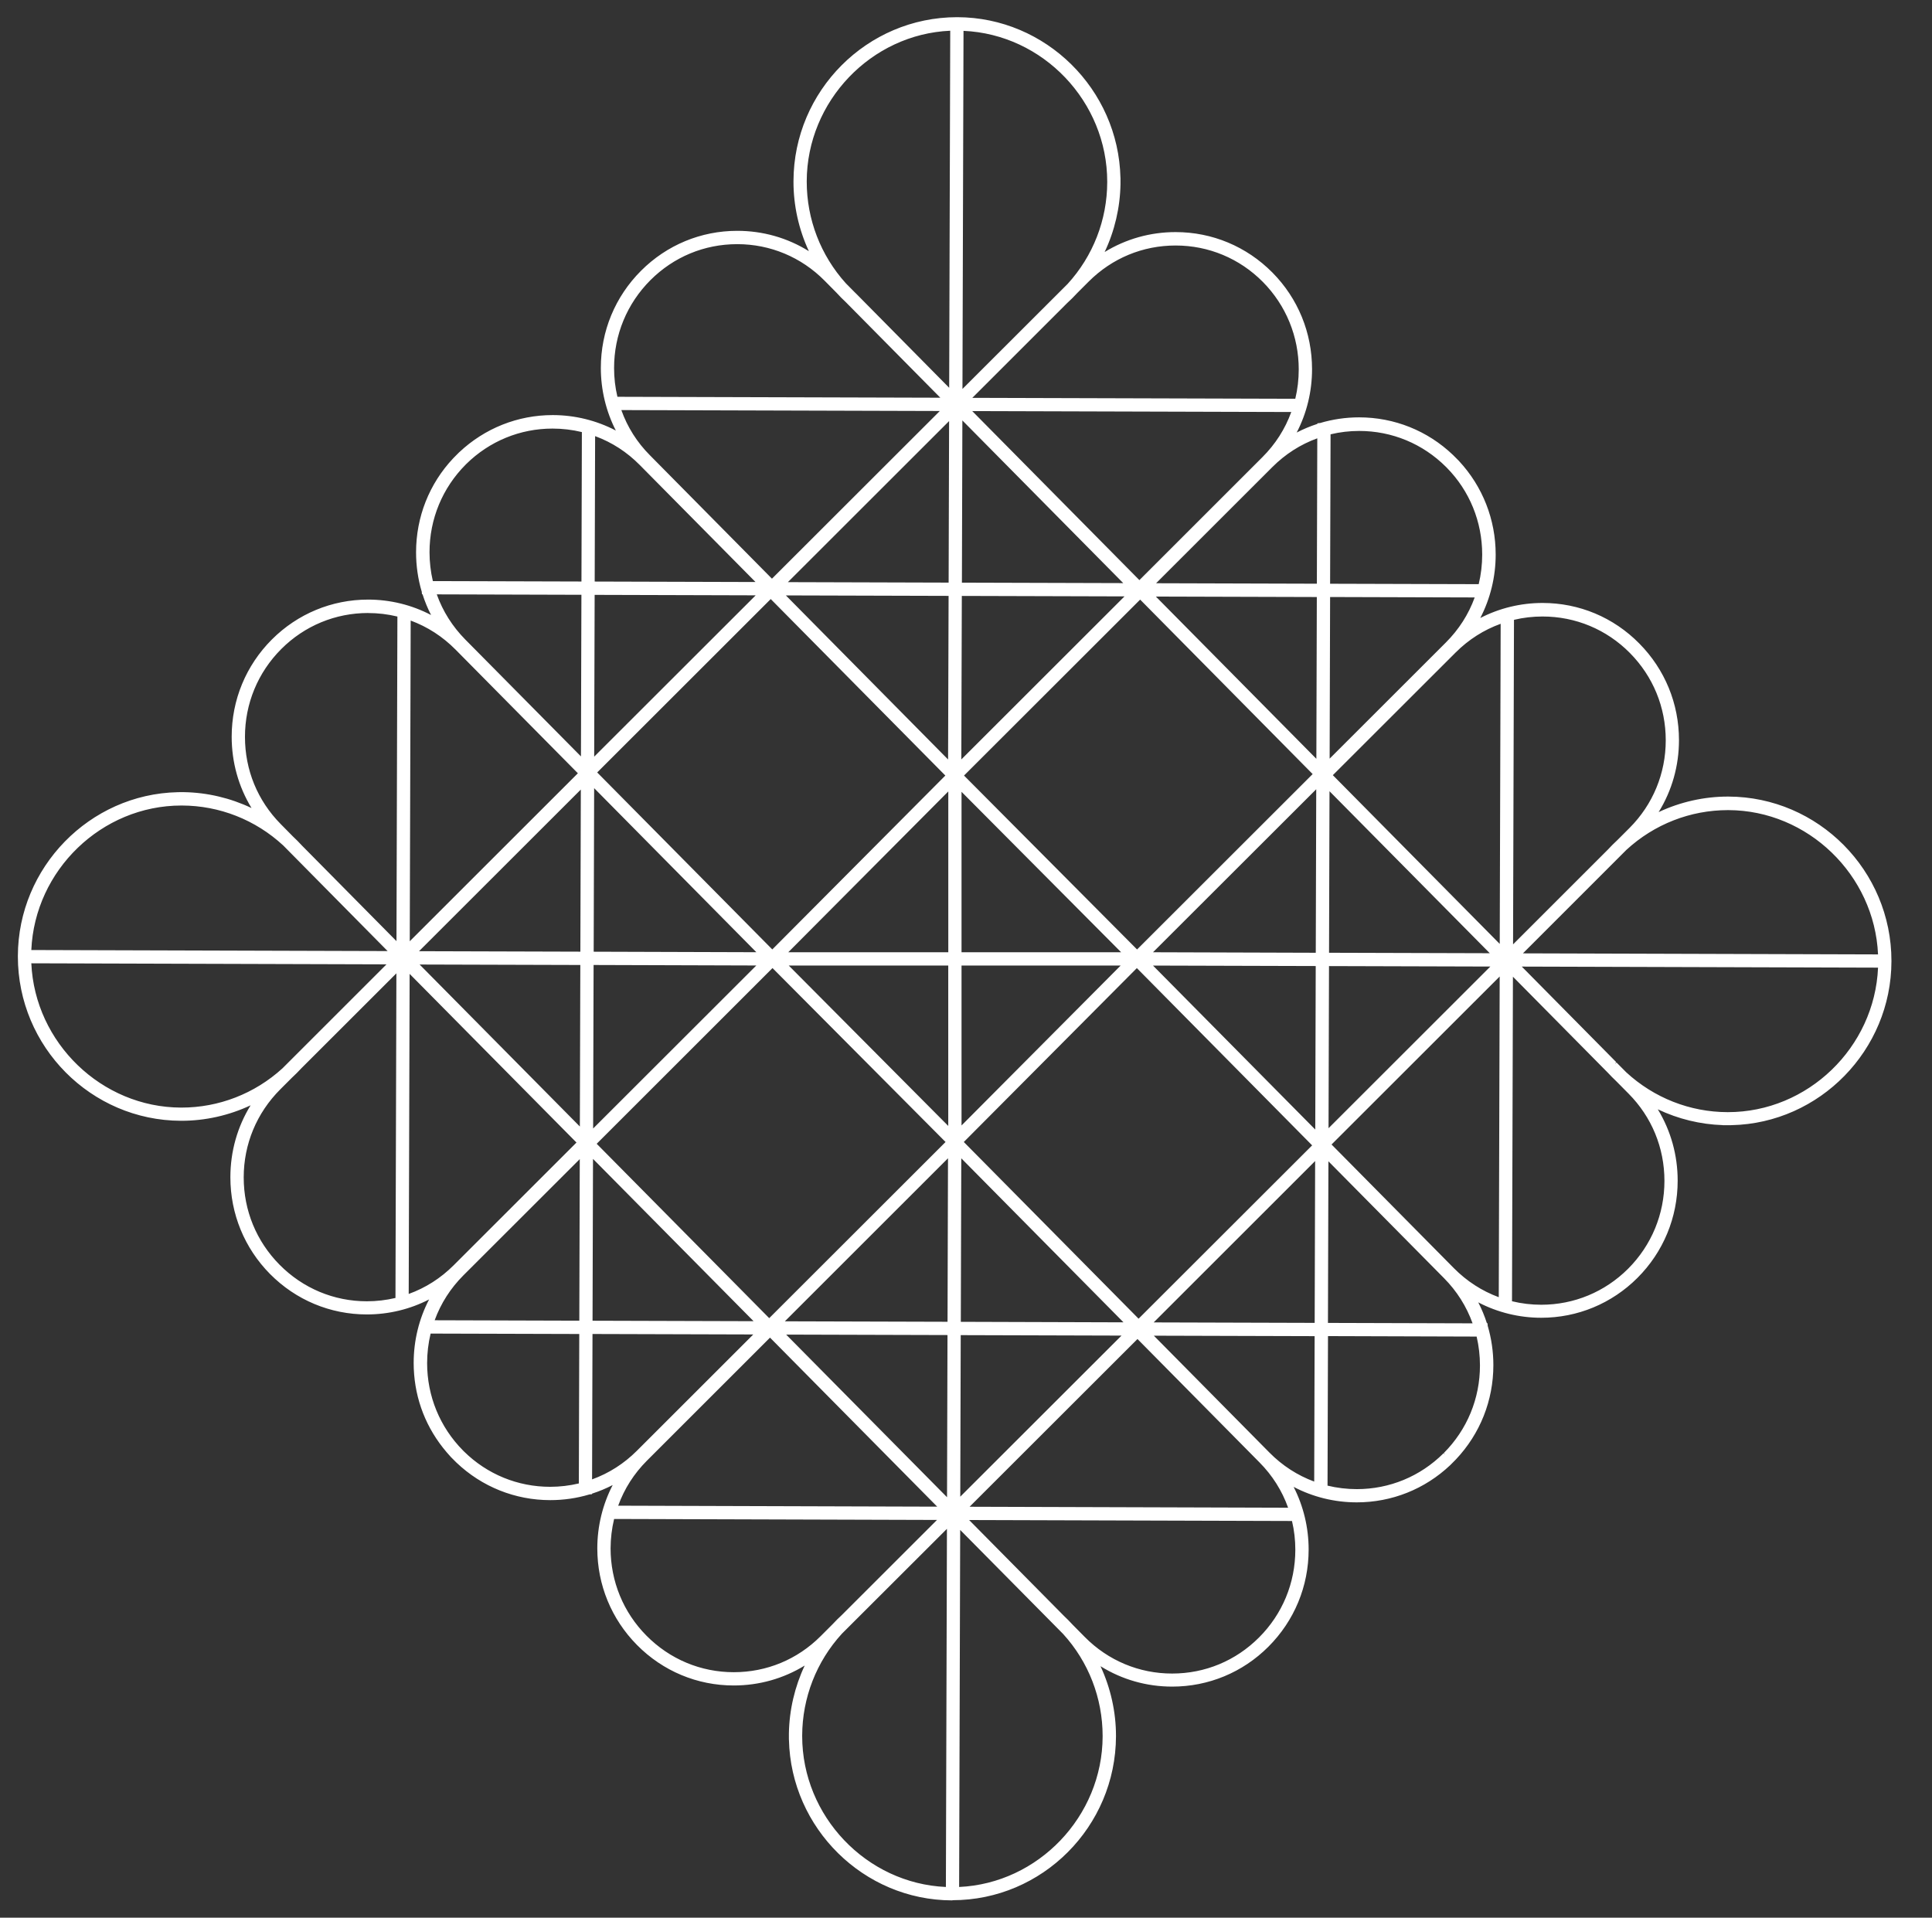
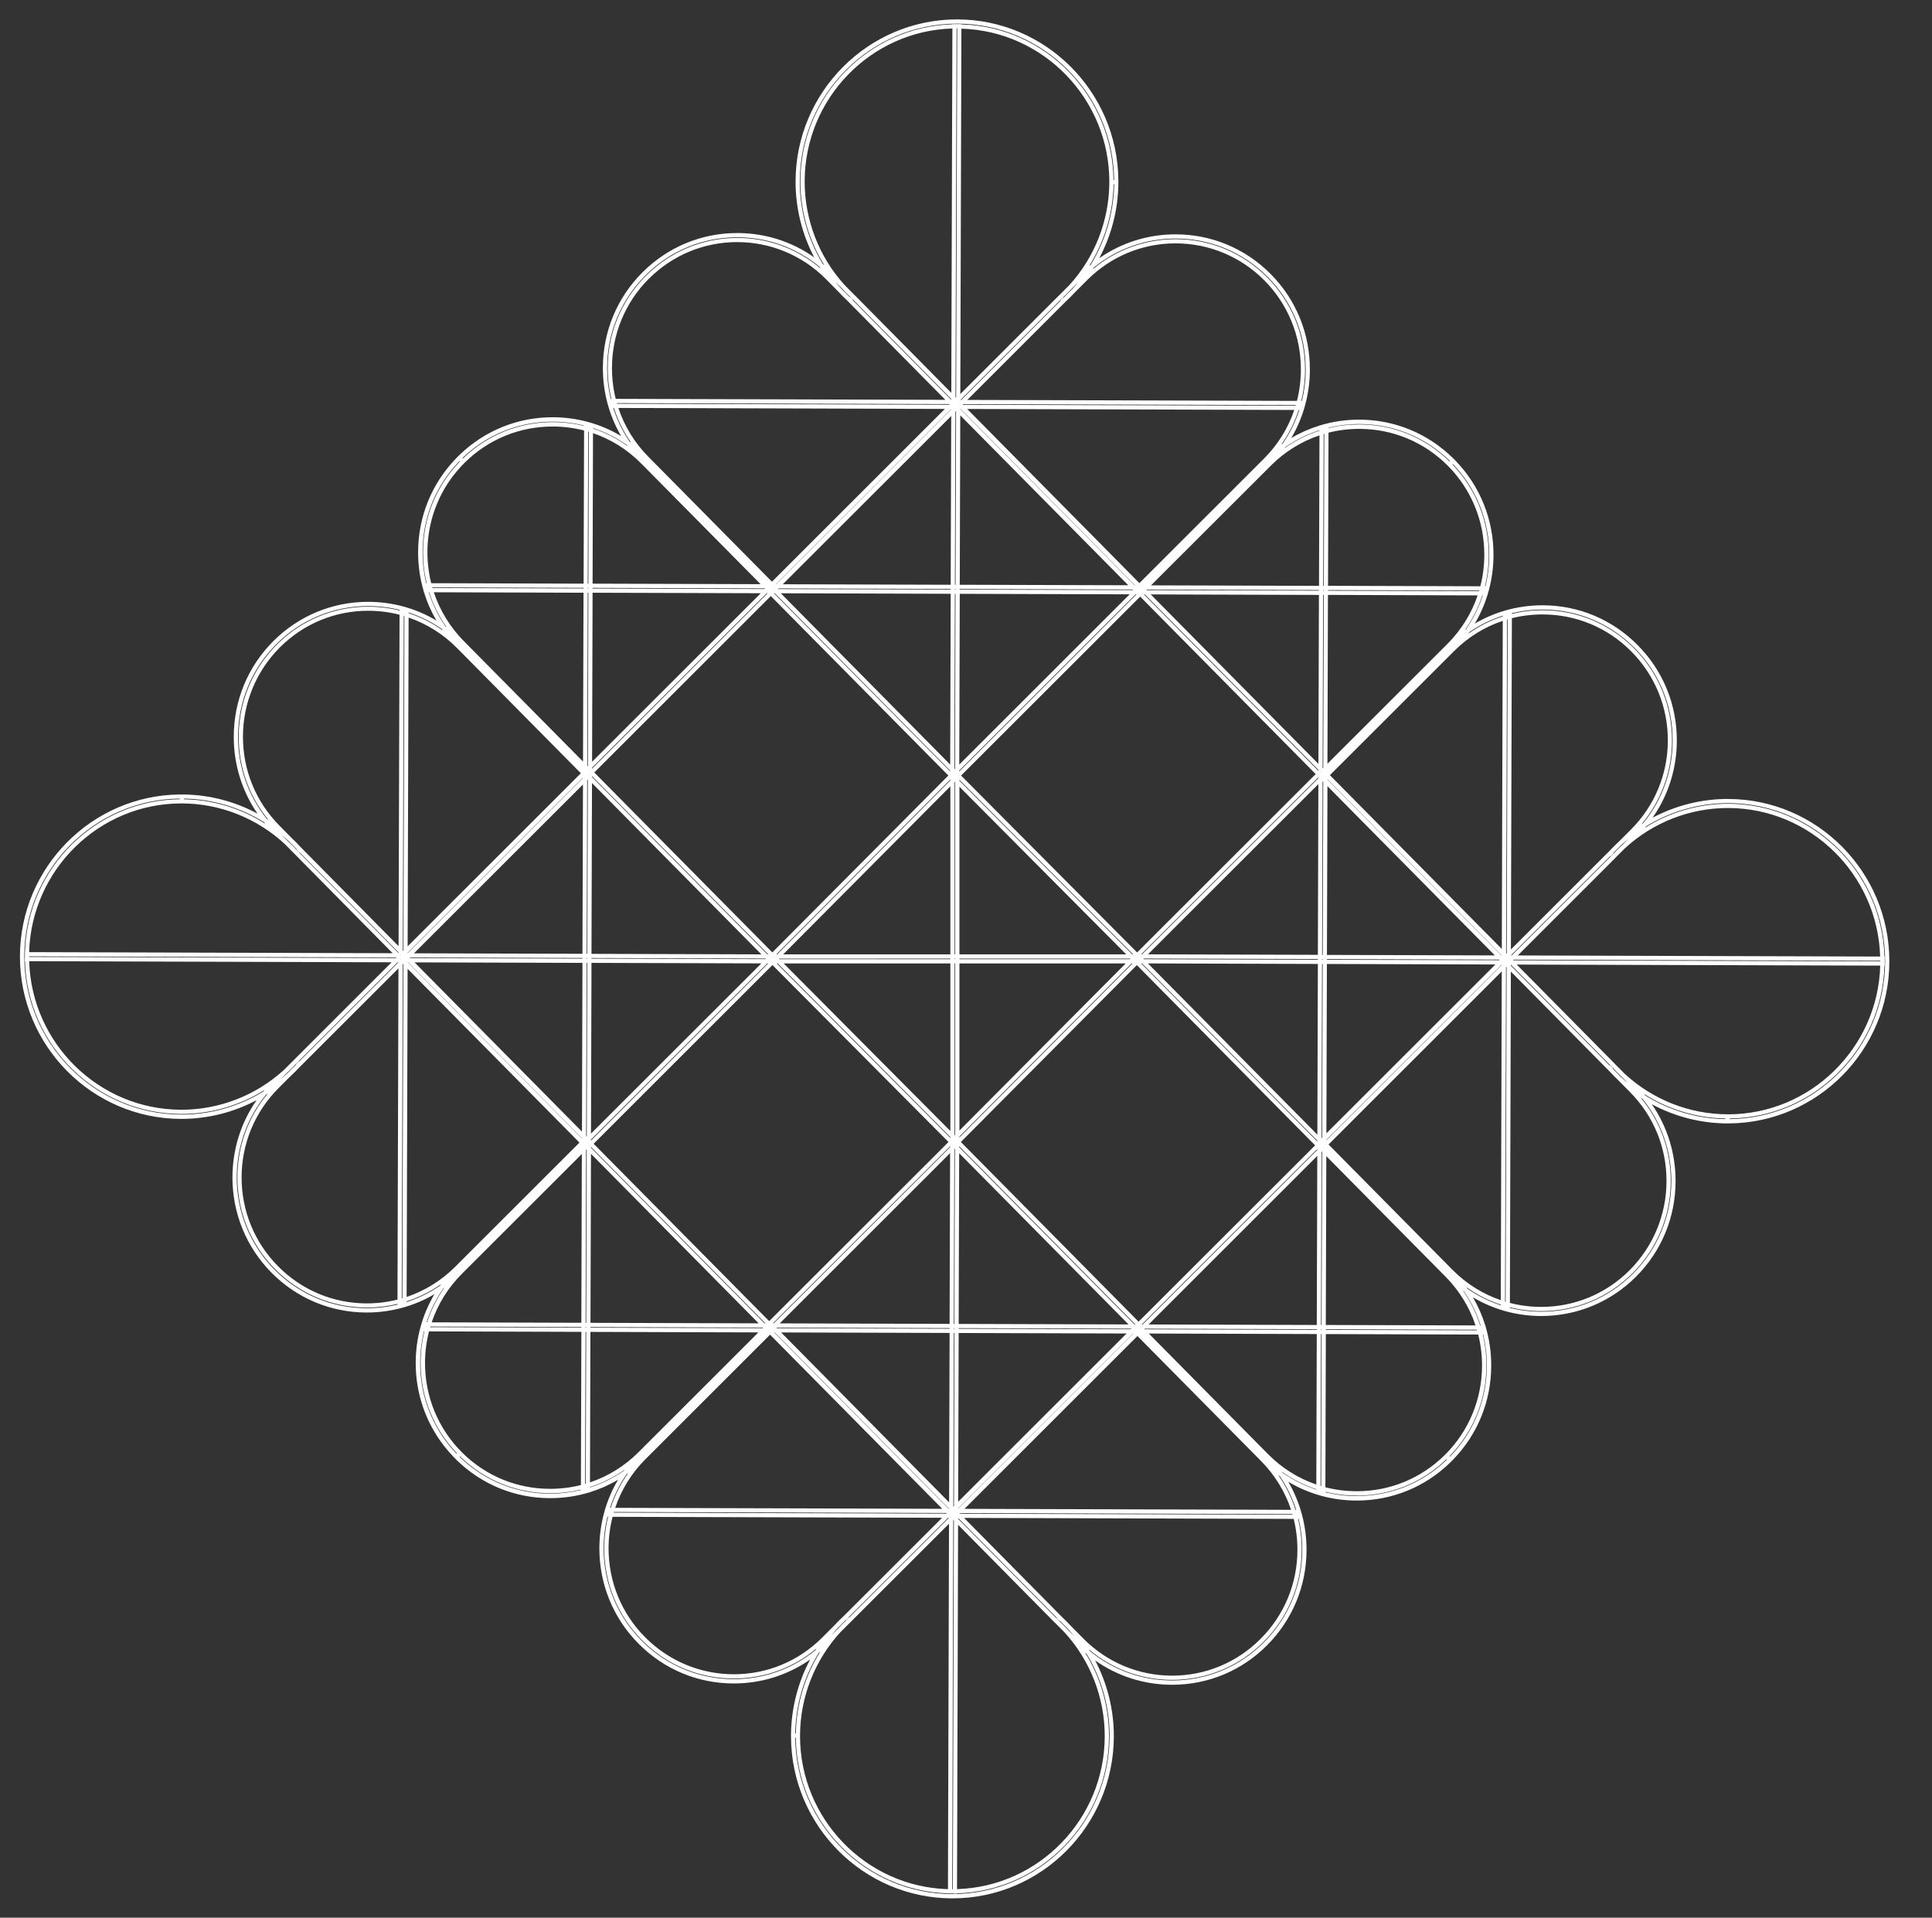
<svg xmlns="http://www.w3.org/2000/svg" id="finalized_logos" viewBox="0 0 458.3 454.93">
  <rect x="0" y="0" width="458.3" height="454.93" fill="#333333" stroke="none" />
  <defs>
    <style>
      .cls-1 {
        fill: #fff;
      }
    </style>
  </defs>
  <path class="cls-1" d="M410.01,189.53h-.12c-6.28,0-12.41,1.56-17.87,4.45,3.74-5.34,5.75-11.69,5.75-18.36,0-8.52-3.29-16.54-9.28-22.57-6.02-6.1-14.05-9.46-22.59-9.46-5.73,0-11.23,1.51-16.05,4.34,2.89-4.89,4.43-10.49,4.43-16.33,0-8.35-3.16-16.22-8.91-22.21h0s-.74-.75-.74-.75h0c-5.99-5.86-13.87-9.09-22.25-9.09-3.16,0-6.26.46-9.2,1.35h-.19s0,.06,0,.06c-2.33.72-4.58,1.71-6.69,2.96,2.88-4.88,4.42-10.47,4.42-16.3,0-8.53-3.29-16.55-9.26-22.58-6.03-6.09-14.06-9.45-22.6-9.45-6.56,0-12.82,1.98-18.1,5.66,2.85-5.36,4.44-11.37,4.53-17.55v-1s0,0,0,0c-.21-20.98-17.25-38.03-38.18-38.1h-.1c-21.06.01-38.23,17.23-38.29,38.38v.12c0,6.3,1.54,12.46,4.42,17.95-5.32-3.75-11.63-5.77-18.26-5.77-8.47,0-16.45,3.31-22.46,9.31-6.07,6.05-9.41,14.12-9.41,22.72,0,5.75,1.5,11.28,4.33,16.13-4.87-2.91-10.44-4.46-16.25-4.46-8.31,0-16.14,3.18-22.12,8.97h0s-.04.04-.04.04h0s-.71.71-.71.71h0c-5.83,6.01-9.04,13.92-9.04,22.34,0,3.19.46,6.31,1.35,9.29v.16h.05c.72,2.35,1.7,4.6,2.94,6.72-4.86-2.9-10.41-4.44-16.21-4.44-8.47,0-16.45,3.31-22.47,9.32-6.06,6.06-9.39,14.12-9.39,22.72,0,6.6,1.97,12.9,5.64,18.21-5.33-2.87-11.32-4.46-17.46-4.55h-1s0,0,0,0c-20.87.21-37.84,17.34-37.9,38.36v.12c0,21.15,17.13,38.41,38.18,38.48h.12c6.27,0,12.4-1.56,17.85-4.45-3.73,5.33-5.74,11.68-5.74,18.35,0,8.51,3.29,16.54,9.26,22.58,6.03,6.09,14.05,9.45,22.6,9.45,5.73,0,11.23-1.51,16.05-4.34-2.89,4.89-4.44,10.49-4.44,16.32,0,7.27,2.4,14.18,6.83,19.8.66.84,1.37,1.66,2.12,2.45h0s.36.36.36.36c0,0,.01.01.02.02l.33.34h0c5.99,5.87,13.87,9.09,22.25,9.09,3.17,0,6.27-.46,9.22-1.35h.19v-.06c2.33-.72,4.57-1.71,6.68-2.96-2.89,4.89-4.43,10.48-4.43,16.31,0,8.51,3.29,16.53,9.28,22.57,6.03,6.09,14.05,9.45,22.59,9.45,6.57,0,12.83-1.98,18.12-5.67-2.85,5.36-4.43,11.37-4.53,17.55v1s0,0,0,0c.21,20.98,17.25,38.03,38.17,38.1h.12c21.05,0,38.22-17.21,38.29-38.38v-.1c0-6.31-1.56-12.48-4.44-17.97,5.32,3.76,11.64,5.78,18.27,5.78,8.48,0,16.46-3.31,22.47-9.32,6.07-6.07,9.41-14.13,9.41-22.7,0-5.76-1.51-11.29-4.33-16.14,4.86,2.91,10.43,4.46,16.25,4.46,8.31,0,16.14-3.18,22.1-8.96h0s.33-.33.33-.33c.02-.02.04-.04.06-.06l.35-.35h0c5.84-6.01,9.05-13.93,9.05-22.35,0-3.19-.46-6.3-1.35-9.27v-.18s-.05,0-.05,0c-.72-2.35-1.7-4.6-2.94-6.72,4.86,2.9,10.42,4.44,16.21,4.44,8.47,0,16.45-3.31,22.47-9.32,6.06-6.06,9.39-14.12,9.39-22.72,0-6.59-1.97-12.89-5.64-18.2,5.32,2.86,11.3,4.45,17.44,4.55h0s1,0,1,0h0c20.89-.21,37.86-17.34,37.91-38.36v-.12c0-21.15-17.12-38.41-38.17-38.48ZM101.1,138.35c-.57-2.38-.86-4.84-.86-7.34,0-8.15,3.09-15.8,8.72-21.61l.1.1c-5.62,5.8-8.71,13.43-8.71,21.54,0,2.49.29,4.94.86,7.3h-.11ZM101.7,140.5h.11c.94,2.94,2.32,5.73,4.1,8.27-.08-.06-.16-.12-.24-.17-1.72-2.5-3.05-5.23-3.96-8.1ZM96.92,145.29c2.8.92,5.46,2.24,7.9,3.94.08.12.16.24.25.35-2.51-1.79-5.25-3.18-8.15-4.13v-.16ZM96.92,146.5c4.28,1.46,8.2,3.91,11.49,7.23l29.38,29.71-41.09,41.06.23-77.99ZM96.68,229.82l40.78,41.23-29.48,29.46c-3.3,3.3-7.23,5.72-11.52,7.16l.23-77.85ZM43.65,189.45c6.76.11,13.32,2.08,18.99,5.6.1.12.2.24.3.37-5.74-3.66-12.42-5.7-19.29-5.81v-.15ZM43.03,190.59h.12c9.05.02,17.77,3.5,24.4,9.63l25.6,25.91-86.24-.26c.57-19.54,16.58-35.28,36.12-35.28ZM70.24,252.55l-2.04,2.04c-.52.48-1.05.94-1.6,1.39l1.43-1.42c.84-.76,1.64-1.56,2.41-2.41l23.88-23.86h.2s-23.58,23.55-23.58,23.55l-.07-.07-.68.73.06.05ZM43.05,263.26h-.11c-19.51-.06-35.44-15.77-36.02-35.24l85.98.26-25.56,25.55c-6.62,6.03-15.3,9.43-24.29,9.43ZM93.89,227.28l-86.99-.26v-.15l87.14.26-.15.15ZM43.05,264.4h-.11c-20.5-.06-37.18-16.88-37.18-37.48v-.11c.06-20.47,16.58-37.16,36.9-37.36v.15c-19.92.21-36.17,16.31-36.74,36.27l-.07,2.15h.07c.58,20.02,16.96,36.18,37.02,36.24h.12c7.01,0,13.84-2.01,19.7-5.69-.1.12-.21.24-.31.37-5.79,3.54-12.5,5.47-19.39,5.47ZM94.3,309.48c-2.35.57-4.79.86-7.28.86-8.28,0-16.05-3.25-21.89-9.15-5.79-5.86-8.97-13.63-8.97-21.88,0-7.25,2.45-14.1,6.95-19.62.14-.08.27-.17.41-.26-4.67,5.56-7.21,12.52-7.21,19.87,0,8.21,3.17,15.94,8.94,21.77,5.81,5.88,13.54,9.11,21.78,9.11,2.48,0,4.92-.29,7.28-.87v.15ZM94.3,308.3c-2.35.59-4.79.9-7.28.9-7.96,0-15.44-3.13-21.06-8.81-5.58-5.64-8.65-13.12-8.65-21.07s3.11-15.53,8.76-21.18l.06-.06,2.75-2.75c.77-.71,1.52-1.46,2.24-2.23l23.4-23.38-.23,78.6ZM94.54,226.09l-24-24.27c-.73-.81-1.49-1.58-2.29-2.31l-1.45-1.46c.55.46,1.08.93,1.61,1.42l1.98,2-.06.06.68.73.07-.06,23.46,23.71v.2ZM94.55,224.46l-23.27-23.54c-.69-.76-1.42-1.49-2.16-2.19l-2.89-2.93c-5.55-5.63-8.6-13.09-8.6-21.02s3.11-15.54,8.76-21.2c5.6-5.6,13.04-8.69,20.95-8.69,2.54,0,5.04.32,7.44.94l-.23,78.61ZM94.78,144.83c-2.41-.6-4.9-.91-7.44-.91-8.17,0-15.87,3.19-21.66,8.98s-9.06,13.62-9.06,21.9c0,7.3,2.5,14.21,7.1,19.74-.13-.09-.27-.17-.4-.25-4.44-5.5-6.85-12.31-6.85-19.49,0-8.32,3.23-16.14,9.1-22.01,5.83-5.82,13.56-9.02,21.76-9.02,2.54,0,5.04.31,7.45.9v.15ZM95.45,307.98s-.1.03-.15.04l.23-79.33.02-.02.13.13-.23,79.17ZM95.58,227.14h.08s-.04.04-.04.04l-.04-.04ZM95.69,225.5l-.06.06-.08-.09.23-79.34s.1.03.15.04l-.23,79.32ZM96.45,308.88v-.16c2.9-.94,5.65-2.31,8.17-4.08-.08.12-.17.24-.25.36-2.45,1.68-5.11,2.98-7.91,3.88ZM105.21,305.62c.07-.05.15-.1.22-.16-1.79,2.53-3.18,5.3-4.14,8.23h-.11c.93-2.87,2.28-5.58,4.02-8.07ZM108.27,344.83c-.71-.75-1.39-1.52-2.02-2.32-4.26-5.45-6.58-12.12-6.58-19.15,0-2.57.31-5.09.91-7.52h.1c-.6,2.42-.9,4.93-.9,7.48,0,8.04,3.04,15.63,8.59,21.41l-.1.1ZM137.8,353.47c-2.36.57-4.81.87-7.3.87-8.1,0-15.71-3.11-21.49-8.76l.1-.1c5.76,5.65,13.35,8.75,21.42,8.75,2.48,0,4.91-.29,7.26-.86v.1ZM137.8,352.29c-2.36.6-4.81.9-7.31.9-7.83,0-15.19-3.02-20.77-8.51-.08-.08-.17-.17-.25-.25-5.58-5.64-8.65-13.12-8.65-21.07,0-2.57.32-5.09.95-7.52l36.14.11-.11,36.34ZM137.91,314.95l-35.87-.11s.03-.1.04-.15l35.83.11v.15ZM137.91,313.8l-35.51-.11c1.46-4.3,3.89-8.23,7.19-11.53l28.43-28.41-.12,40.05ZM138.04,270.07l-41.32-41.78h.07s41.25,41.71,41.25,41.71v.07ZM138.05,268.45l-39.71-40.15,39.83.12-.12,40.03ZM138.17,227.41l-40.82-.12-.15-.15h0s40.97.12,40.97.12v.15ZM138.17,226.27l-39.97-.12,40.09-40.05-.12,40.17ZM138.29,184.55l-41.6,41.58v-.1s41.6-41.57,41.6-41.57v.08ZM138.3,180.66l-28.28-28.58c-3.27-3.32-5.68-7.27-7.11-11.58l35.51.11-.12,40.05ZM138.42,139.6l-35.82-.11-.04-.15,35.87.11v.15ZM138.43,138.46l-36.14-.11c-.59-2.37-.9-4.84-.9-7.34,0-8.01,3.11-15.53,8.77-21.18.03-.03.06-.06.1-.1,5.6-5.52,12.98-8.55,20.82-8.55,2.55,0,5.06.32,7.47.94l-.11,36.34ZM138.53,101.04c-2.4-.6-4.89-.9-7.43-.9-7.99,0-15.54,3.06-21.29,8.62l-.11-.1c5.78-5.57,13.35-8.63,21.36-8.63,2.55,0,5.06.31,7.47.91v.11ZM138.95,351.98s-.1.03-.15.04l.1-36.06h.15l-.1,36.02ZM139.06,314.96h-.15v-.15s.15,0,.15,0v.15ZM139.06,313.81h-.15s.12-41.05.12-41.05l.06-.06.09.09-.12,41.02ZM139.19,269.61l-.15-.15.12-41.04h.15l-.12,41.19ZM139.31,227.42h-.15v-.15h.15v.15ZM139.32,226.27h-.15l.12-41.18.15-.15-.12,41.33ZM139.45,181.71l-.05.05-.1-.1.12-41.06h.15s-.12,41.11-.12,41.11ZM139.57,139.61h-.15s0-.15,0-.15h.15s0,.15,0,.15ZM139.57,138.46h-.15s.1-36.07.1-36.07c.05.01.1.03.15.04l-.1,36.02ZM304.3,105.21c-.12.08-.23.16-.35.25,1.79-2.52,3.17-5.29,4.12-8.21h.15c-.91,2.82-2.23,5.5-3.92,7.96ZM251.36,384.57l.07-.07,1.94,1.96c.49.54.96,1.09,1.42,1.65l-1.5-1.51c-.67-.74-1.38-1.45-2.11-2.13l-23.9-24.17v-.2s23.43,23.69,23.43,23.69l-.07.08.72.7ZM201.31,383.65l23.59-23.58h.2s-24.15,24.13-24.15,24.13c-.81.74-1.58,1.51-2.31,2.31l-1.45,1.45c.46-.55.93-1.1,1.41-1.62l1.99-1.99.06.06.73-.68-.07-.07ZM224.14,97.01l-41.02,40.99-29.3-29.63c-3.29-3.31-5.7-7.27-7.13-11.59l77.45.23ZM146.37,95.78s-.03-.1-.04-.15l78.92.23.02.02-.13.13-78.76-.23ZM183.8,140.74l41.59,42.06v.19s-41.79-42.25-41.79-42.25h.21ZM224.96,183.98l-41.75,41.96-42.24-42.69,41.88-41.85,42.12,42.58ZM183.25,228.94l41.75,41.97-42.54,42.5-41.45-41.89-.19-.19,42.41-42.39ZM182.66,316.61l40.86,41.32-77.59-.23c1.46-4.31,3.89-8.26,7.2-11.56l29.54-29.52ZM224.51,358.92l.06.06-.09.09-78.91-.24.04-.15,78.9.24ZM199.35,387.21l25.77-25.74-.25,86.69c-19.43-.56-35.09-16.66-35.09-36.32v-.11c.02-9.1,3.47-17.87,9.57-24.52ZM225.05,357.93l-41.39-41.84h.11l41.37,41.83h-.08ZM185.29,316.09l39.97.12-.12,40.18-39.85-40.3ZM184.3,315.09l-.15-.15,41.11.12v.15s-40.96-.12-40.96-.12ZM184.97,313.94l40.41-40.39-.12,40.51-40.29-.12ZM183.56,313.94h-.21s42.03-42,42.03-42v.2s-41.83,41.8-41.83,41.8ZM184.27,228.55h.21l40.95,41.18v.21l-41.17-41.38ZM185.9,228.55h39.54v39.76l-39.54-39.76ZM184.9,227.55l-.13-.13,40.67-.02v.15h-40.54ZM185.78,226.4l39.66-39.86v39.86h-39.66ZM184.37,226.4h-.21l41.28-41.49v.21l-41.07,41.28ZM225.4,181.38l-40.18-40.64,40.3.12-.12,40.52ZM184.55,139.74l.15-.15,40.82.12v.15l-40.97-.12ZM185.69,138.6l39.95-39.91-.12,40.03-39.83-.12ZM184.15,138.59h-.07l41.56-41.54v.07l-41.49,41.47ZM202.22,71.15l.07-.08-.72-.69-.06.06-2-2.02c-.48-.53-.95-1.07-1.4-1.63l1.44,1.46c.74.82,1.52,1.61,2.34,2.37l23.75,24.01v.2s-23.43-23.68-23.43-23.68ZM202.68,69.96l-.16-.15h0l-2.23-2.26c-6.02-6.66-9.41-15.4-9.41-24.46v-.11c.05-19.63,15.7-35.66,35.04-36.22l-.26,86.43-22.98-23.24ZM226.13,360.57l.15.15-.25,87.46h-.15l.25-87.61ZM226.13,359.02v-.07l.04.05-.04.04h0ZM226.14,357.4h0s.12-41.19.12-41.19h.15l-.12,41.04-.14.14ZM226.26,315.22v-.15s.15,0,.15,0v.15h-.15ZM226.26,314.07l.12-41.51.07-.07.07.08-.12,41.51h-.15ZM226.46,269.33l-.02-.02v-40.76h.15v40.66l-.13.13ZM226.44,227.55v-.15h.15v.15h-.15ZM226.44,226.4v-40.87l.03-.03h0s0,0,0,0l.11.11v40.78h-.15ZM226.54,182.38l-.08.08-.07-.07.12-41.52h.15l-.12,41.51ZM226.52,139.87v-.15h.15v.15h-.15ZM226.52,138.72l.12-41.04.15-.15-.12,41.19h-.15ZM226.76,95.94l.04-.04h0s0,.08,0,.08l-.04-.04ZM226.66,94.21l.26-87.46h.15s-.26,87.61-.26,87.61l-.15-.15ZM227.27,361.72l23.01,23.28c.07.06.14.13.21.19l2.06,2.08c6.08,6.67,9.51,15.46,9.51,24.57v.1c-.05,19.61-15.67,35.63-35.04,36.21l.25-86.43ZM251.62,71.29l-23.59,23.58h-.2s24.17-24.16,24.17-24.16c.81-.74,1.59-1.52,2.33-2.33l1.46-1.46c-.44.53-.89,1.06-1.36,1.57l-2.09,2.09-.06-.06-.72.7.07.07ZM228.46,95.87l78.92.23-.04.15-78.9-.23-.06-.06.08-.08ZM253.61,67.69l-2.3,2.3s-.07.06-.11.1l-23.4,23.39.26-86.68c19.43.56,35.09,16.65,35.09,36.3v.11c-.02,9.09-3.46,17.84-9.54,24.49ZM227.89,97.02l41.36,41.83h-.08l-41.37-41.83h.09ZM267.65,138.84l-39.98-.12.12-40.18,39.86,40.3ZM268.64,139.84l.15.15-41.12-.12v-.15l40.97.12ZM267.97,140.99l-40.42,40.39.12-40.51,40.3.12ZM269.38,140.99h.21s-42.05,42.01-42.05,42.01v-.21s41.84-41.8,41.84-41.8ZM268.15,227.4l.02.02-.13.13h-40.45v-.15h40.56ZM227.59,226.4v-39.77l39.57,39.77h-39.57ZM267.04,228.55l-39.45,39.65v-39.65h39.45ZM268.45,228.55h.21l-41.08,41.28v-.21l40.86-41.07ZM268.57,226.4l-40.98-41.19v-.21l41.19,41.4h-.21ZM269.34,314.2h-.22s-41.59-42.05-41.59-42.05v-.22s41.81,42.27,41.81,42.27ZM267.71,314.19l-40.3-.12.12-40.5,40.18,40.62ZM268.39,315.19l-.15.15-40.83-.12v-.15s40.98.12,40.98.12ZM267.24,316.34l-39.95,39.92.12-40.04,39.84.12ZM268.8,316.34h.06l-41.57,41.54v-.07l41.51-41.47ZM227.67,359.06l.12-.12,78.77.24s.03.1.04.15l-78.91-.24-.02-.02ZM228.79,357.94l41.03-41,29.3,29.63c3.29,3.32,5.71,7.28,7.14,11.6l-77.46-.23ZM227.93,270.91l41.75-41.96,42.29,42.76-41.88,41.83-42.16-42.63ZM227.98,183.98l42.49-42.45,41.63,42.1-42.36,42.32-41.76-41.97ZM270.28,138.33l-40.85-41.31,77.59.23c-1.45,4.31-3.89,8.26-7.2,11.56l-29.54,29.52ZM307.65,95.1l-78.19-.23,23.33-23.32c.83-.76,1.62-1.55,2.37-2.37l2.78-2.78c5.61-5.59,13.04-8.67,20.93-8.67s15.46,3.13,21.08,8.81c5.57,5.64,8.64,13.13,8.64,21.07,0,2.56-.32,5.07-.93,7.48ZM278.87,56.59c8.28,0,16.05,3.25,21.89,9.15,5.79,5.85,8.97,13.62,8.97,21.88,0,2.56-.31,5.06-.9,7.48h-.15c.59-2.42.9-4.93.9-7.48,0-8.21-3.17-15.94-8.93-21.77-5.81-5.88-13.55-9.11-21.79-9.11-7.24,0-14.12,2.51-19.63,7.12.08-.13.17-.27.25-.4,5.48-4.45,12.25-6.87,19.38-6.87ZM258.73,62.79c-.12.1-.24.2-.36.3,3.63-5.76,5.67-12.47,5.78-19.38h.15c-.11,6.79-2.06,13.39-5.56,19.08ZM189.72,43.1v-.11c.05-20.6,16.78-37.36,37.29-37.38h.1c20.38.06,36.98,16.67,37.18,37.1h-.15c-.2-20.05-16.26-36.39-36.08-36.92v-.07s-2.15,0-2.15,0v.05c-19.92.58-36,17.05-36.05,37.21v.12c0,7.05,2.01,13.92,5.68,19.82-.12-.11-.25-.21-.37-.32-3.53-5.83-5.46-12.57-5.45-19.5ZM144.88,94.63c-.57-2.37-.86-4.82-.86-7.31,0-8.33,3.24-16.14,9.11-22.01,5.82-5.82,13.54-9.02,21.75-9.02,7.2,0,14.03,2.46,19.52,6.99.08.13.17.27.25.4-5.53-4.69-12.45-7.24-19.77-7.24-8.16,0-15.85,3.19-21.66,8.98-5.84,5.85-9.06,13.63-9.06,21.9,0,2.5.29,4.95.86,7.31h-.15ZM153.93,66.12c5.61-5.6,13.05-8.69,20.95-8.69s15.46,3.13,21.08,8.81l2.83,2.86c.69.75,1.41,1.48,2.16,2.18l23.31,23.57-78.2-.23c-.59-2.36-.89-4.82-.89-7.32,0-8,3.11-15.53,8.76-21.2ZM145.48,96.78h.15c.93,2.92,2.3,5.69,4.07,8.23-.12-.09-.24-.17-.36-.26-1.67-2.47-2.97-5.15-3.87-7.97ZM140.68,101.55c2.85.93,5.55,2.29,8.03,4.03.05.08.11.16.17.24-2.52-1.8-5.28-3.2-8.19-4.16v-.11ZM140.68,102.76c4.28,1.46,8.19,3.91,11.46,7.23l28.29,28.59-39.86-.12.1-35.7ZM140.57,139.46l40.85.12.05.05-.1.1-40.81-.12v-.15ZM140.57,140.61l39.9.12-40.02,39.98.12-40.1ZM140.44,182.13l41.43-41.4h.21s-41.64,41.62-41.64,41.62v-.22ZM140.44,184.14l41.81,42.26h-.22s-41.59-42.06-41.59-42.06v-.2ZM140.43,185.76l40.18,40.64-40.3-.12.12-40.52ZM140.31,227.27l41.29.12.07.07-.07.07-41.29-.12v-.15ZM140.31,228.42l40.3.12-40.42,40.38.12-40.5ZM140.19,270.34l41.83-41.79h.21s-42.04,42.02-42.04,42.02v-.22ZM140.18,272.09l41.4,41.84h-.21s-41.19-41.64-41.19-41.64v-.2ZM140.18,273.71l39.79,40.22-39.9-.12.12-40.1ZM140.06,314.81l40.9.12.05.05-.1.1-40.84-.12v-.15ZM140.05,315.96l39.85.12-28.45,28.43c-3.29,3.29-7.21,5.71-11.5,7.15l.1-35.7ZM139.95,352.87v-.1c2.93-.94,5.69-2.33,8.23-4.12-.06.08-.11.15-.17.23-2.49,1.73-5.2,3.07-8.06,3.99ZM148.64,349.72c.12-.08.24-.17.36-.26-1.79,2.53-3.17,5.29-4.13,8.22h-.16c.92-2.82,2.24-5.5,3.93-7.96ZM145.29,359.83l78.19.23-23.45,23.42c-.75.69-1.47,1.41-2.15,2.15l-2.88,2.88c-5.6,5.59-13.03,8.67-20.93,8.67s-15.44-3.13-21.06-8.81c-5.57-5.61-8.64-13.09-8.65-21.05,0-2.56.33-5.08.95-7.49ZM174.06,398.34c-8.27,0-16.04-3.25-21.88-9.15-5.79-5.86-8.99-13.62-8.99-21.87,0-2.56.31-5.07.9-7.5h.16c-.6,2.42-.91,4.94-.92,7.5.01,8.23,3.19,15.96,8.94,21.76,5.81,5.88,13.54,9.11,21.78,9.11,7.26,0,14.14-2.51,19.64-7.13-.08.13-.17.27-.25.4-5.47,4.46-12.25,6.88-19.39,6.88ZM194.21,392.14c.12-.1.24-.2.36-.3-3.63,5.76-5.67,12.48-5.78,19.4h-.15c.11-6.8,2.06-13.4,5.56-19.09ZM263.21,411.84v.1c-.06,20.61-16.79,37.38-37.29,37.38h-.11c-20.37-.06-36.96-16.67-37.17-37.1h.15c.2,20.03,16.22,36.37,36.08,36.93l2.15.07v-.07c19.92-.58,36-17.05,36.05-37.21v-.1c0-7.07-2.01-13.94-5.68-19.83.12.1.24.2.36.3,3.54,5.83,5.47,12.59,5.47,19.53ZM308.06,360.32c.57,2.37.86,4.82.86,7.31,0,8.31-3.24,16.12-9.11,22-5.82,5.82-13.55,9.02-21.76,9.02-7.21,0-14.03-2.47-19.53-7-.08-.14-.17-.27-.25-.4,5.53,4.7,12.46,7.26,19.78,7.26,8.18,0,15.87-3.19,21.66-8.98,5.85-5.84,9.07-13.61,9.07-21.89,0-2.5-.29-4.95-.86-7.31h.15ZM298.99,388.82c-5.6,5.6-13.04,8.69-20.95,8.69s-15.44-3.13-21.06-8.81l-2.89-2.92c-.67-.73-1.37-1.44-2.1-2.12l-23.3-23.57,78.19.23c.59,2.36.89,4.82.89,7.32,0,8.01-3.12,15.54-8.78,21.18ZM307.46,358.17h-.15c-.93-2.93-2.3-5.7-4.07-8.23.12.08.23.17.35.25,1.68,2.47,2.98,5.15,3.88,7.98ZM312.25,353.38c-2.85-.94-5.55-2.29-8.03-4.03-.05-.07-.1-.15-.15-.22,2.52,1.8,5.27,3.19,8.18,4.15v.11ZM312.25,352.17c-4.27-1.46-8.18-3.9-11.45-7.21l-28.29-28.61,39.85.12-.11,35.7ZM312.36,315.47l-40.84-.12-.05-.05.1-.1,40.8.12v.15ZM312.36,314.32l-39.89-.12,40.01-39.99-.12,40.11ZM312.48,272.8l-41.43,41.4h-.21s41.63-41.6,41.63-41.6v.2ZM312.49,270.8l-41.79-42.25h.2s41.59,42.04,41.59,42.04v.21ZM312.5,269.17l-40.19-40.62,40.31.12-.12,40.5ZM312.62,227.67l-41.3-.12-.08-.08.08-.08,41.3.12v.16ZM312.62,226.51l-40.3-.12,40.42-40.38-.12,40.5ZM312.75,184.6l-41.84,41.79h-.2s42.04-42,42.04-42v.21ZM312.75,182.87l-41.39-41.86h.21s41.19,41.64,41.19,41.64v.23ZM312.76,181.22l-4.21-4.25-35.58-35.96,39.9.12-.12,40.1ZM312.88,140.12l-40.89-.12-.05-.05.1-.1,40.84.12v.15ZM312.88,138.98l-39.84-.12,28.46-28.43c3.29-3.29,7.22-5.71,11.5-7.15l-.11,35.7ZM312.99,102.17c-2.93.94-5.7,2.33-8.23,4.12.05-.08.11-.15.16-.23,2.49-1.73,5.2-3.07,8.06-3.99v.1ZM358.64,145.46c2.35-.57,4.79-.86,7.27-.86,8.27,0,16.04,3.25,21.88,9.16,5.79,5.84,8.99,13.61,8.99,21.87,0,7.25-2.45,14.1-6.97,19.63-.13.08-.27.17-.4.25,4.68-5.56,7.22-12.52,7.22-19.88,0-8.21-3.17-15.94-8.94-21.77-5.8-5.87-13.54-9.1-21.78-9.1-2.48,0-4.92.29-7.27.86v-.16ZM382.69,202.38l2.01-2.01c.52-.48,1.06-.94,1.6-1.39l-1.52,1.52c-.75.69-1.47,1.41-2.17,2.17l-24,23.98h-.2s23.57-23.55,23.57-23.55l.07.06.69-.72-.06-.06ZM359.05,227.65l86.98.26v.15l-87.14-.25.15-.15ZM360.04,226.66l23.15-23.14c.05-.06.1-.11.15-.17l2.12-2.12c6.64-6.11,15.37-9.55,24.42-9.55h.1c19.51.06,35.44,15.77,36.02,35.24l-85.97-.26ZM358.64,146.65c2.35-.59,4.79-.89,7.28-.89,7.97,0,15.45,3.13,21.07,8.8,5.58,5.64,8.65,13.12,8.65,21.07s-3.1,15.5-8.74,21.14l-.39.39h0l-2.49,2.49c-.77.71-1.52,1.46-2.24,2.23l-23.37,23.36.23-78.59ZM358.4,228.85l24,24.27c.75.82,1.52,1.61,2.33,2.36l1.43,1.45c-.6-.49-1.18-1.01-1.74-1.54l-1.88-1.9.06-.06-.68-.73-.08.07-23.45-23.71v-.2ZM358.39,230.47l23.4,23.67c.62.68,1.27,1.33,1.93,1.96l2.6,2.63h0s.35.35.35.35c5.58,5.63,8.65,13.1,8.65,21.06s-3.11,15.53-8.76,21.2c-5.61,5.6-13.05,8.69-20.95,8.69-2.54,0-5.04-.32-7.44-.94l.23-78.61ZM347.73,149.31c-.08.06-.16.11-.23.17,1.79-2.53,3.18-5.3,4.13-8.23h.11c-.93,2.86-2.28,5.58-4.01,8.07ZM344.67,110.1c5.55,5.81,8.6,13.41,8.6,21.47,0,2.57-.31,5.09-.91,7.52h-.11c.59-2.42.9-4.93.9-7.48,0-8.04-3.04-15.63-8.58-21.4l.1-.1ZM315.14,101.46c2.36-.57,4.8-.87,7.29-.87,8.09,0,15.71,3.11,21.5,8.76l-.1.1c-5.76-5.65-13.35-8.76-21.43-8.76-2.47,0-4.9.29-7.25.86v-.1ZM315.14,102.64c2.36-.6,4.8-.9,7.29-.9,7.92,0,15.36,3.09,20.97,8.7l.07.07s0,0,0,0l.09.09c5.51,5.61,8.54,13.05,8.54,20.96,0,2.57-.32,5.09-.94,7.52l-36.13-.11.11-36.34ZM315.03,139.98l35.86.11-.04.15-35.82-.11v-.15ZM315.02,141.13l35.5.11c-1.46,4.3-3.89,8.23-7.19,11.53l-28.44,28.41.12-40.05ZM314.89,184.86l41.32,41.79h-.07s-41.26-41.72-41.26-41.72v-.07ZM314.89,186.5l39.72,40.15-39.84-.12.12-40.03ZM314.77,227.52l40.83.12.14.15h0s-40.97-.11-40.97-.11v-.16ZM314.76,228.68l39.97.12-40.09,40.06.12-40.17ZM314.63,274.28l28.27,28.58c3.28,3.31,5.69,7.27,7.12,11.57l-35.52-.11.12-40.05ZM314.51,315.33l35.83.11s.03.1.04.15l-35.88-.11v-.15ZM313.4,352.54s-.1-.03-.15-.04l.11-36.02h.15s-.11,36.07-.11,36.07ZM313.51,315.48h-.15s0-.15,0-.15h.15s0,.15,0,.15ZM313.51,314.33h-.15s.12-41.11.12-41.11l.04-.05.1.1-.12,41.05ZM313.64,269.85l-.15.15.12-41.33h.15s-.12,41.18-.12,41.18ZM313.77,227.68h-.15v-.16h.15v.16ZM313.77,226.52h-.15l.12-41.18.15.15-.12,41.03ZM313.9,182.18l-.06.06-.09-.09.12-41.03h.15s-.12,41.06-.12,41.06ZM314.02,140.13h-.15s0-.15,0-.15h.15v.15ZM314.03,138.98h-.15l.11-36.02s.1-.03.15-.04l-.11,36.06ZM321.86,354.91c-2.55,0-5.06-.31-7.47-.91v-.11c2.41.6,4.9.9,7.45.9,8,0,15.54-3.06,21.29-8.63l.11.1c-5.77,5.57-13.34,8.63-21.37,8.63ZM351.84,316.59c.57,2.38.86,4.84.86,7.34,0,8.13-3.09,15.78-8.72,21.6l-.04-.04-.06-.06c5.63-5.79,8.72-13.42,8.72-21.53,0-2.49-.29-4.94-.86-7.3h.11ZM342.82,345.07l-.05.05c-5.6,5.57-13.02,8.64-20.9,8.64-2.55,0-5.06-.32-7.47-.94l.11-36.34,36.15.11c.59,2.37.9,4.84.9,7.34,0,7.99-3.1,15.5-8.73,21.14ZM351.24,314.44h-.11c-.94-2.94-2.31-5.72-4.09-8.26.08.06.16.11.23.17,1.72,2.5,3.05,5.22,3.96,8.09ZM356.01,309.65c-2.8-.92-5.46-2.24-7.9-3.93-.08-.12-.17-.24-.25-.36,2.51,1.79,5.25,3.18,8.16,4.14v.16ZM356.02,308.44c-4.28-1.46-8.21-3.91-11.49-7.23l-29.38-29.71,41.09-41.06-.23,78ZM356.25,228.89l-41.61,41.6v-.11l41.61-41.58v.08ZM356.26,225.13l-40.79-41.24,29.49-29.46c3.29-3.29,7.23-5.72,11.52-7.15l-.23,77.85ZM356.49,146.22c-2.91.94-5.66,2.31-8.17,4.08.09-.12.17-.24.25-.36,2.45-1.68,5.11-2.98,7.92-3.88v.17ZM357.17,308.8s-.1-.03-.15-.04l.23-79.32.06-.06.08.09-.23,79.34ZM357.27,227.8l.04-.04.03.03h-.08ZM357.41,226.24l-.02.02-.12-.13.23-79.17s.1-.03.15-.04l-.23,79.32ZM396.47,280.14c0,8.32-3.23,16.14-9.1,22.01-5.83,5.82-13.56,9.02-21.76,9.02-2.54,0-5.04-.31-7.45-.9v-.15c2.41.6,4.9.91,7.45.91,8.16,0,15.85-3.19,21.66-8.98,5.84-5.85,9.06-13.63,9.06-21.9,0-7.3-2.5-14.21-7.11-19.74.14.09.27.18.41.26,4.43,5.51,6.84,12.31,6.84,19.48ZM409.29,265.48c-6.76-.11-13.32-2.07-18.99-5.59-.1-.12-.2-.24-.3-.37,5.73,3.65,12.41,5.7,19.29,5.81v.15ZM409.89,264.34h-.1c-9.04-.02-17.75-3.48-24.38-9.61l-2.3-2.32s-.05-.06-.08-.09l-23.24-23.5,86.23.25c-.55,19.54-16.56,35.28-36.12,35.28ZM447.18,228.12c-.05,20.47-16.56,37.15-36.89,37.36v-.07s0-.08,0-.08c19.93-.21,36.18-16.32,36.73-36.27h.07v-2.15h-.07c-.58-20.02-16.96-36.18-37.02-36.24h-.1c-7.02,0-13.86,2.02-19.72,5.71.1-.12.21-.25.31-.37,5.8-3.55,12.52-5.49,19.41-5.49h.11c20.5.06,37.17,16.88,37.17,37.48v.11Z" />
-   <path class="cls-1" d="M225.93,450.82h-.12c-20.95-.06-38.19-17.11-38.66-38.1h-.01v-1.5c.09-5.55,1.38-11.08,3.75-16.11-5.05,3.1-10.83,4.73-16.84,4.73-8.67,0-16.82-3.41-22.94-9.6-6.07-6.14-9.42-14.28-9.42-22.92,0-5.26,1.26-10.42,3.65-15.03-1.58.82-3.22,1.5-4.9,2.04v.13l-.62.06c-3,.9-6.12,1.35-9.29,1.35-8.33,0-16.21-3.16-22.25-8.9h0s-1.41-1.41-1.41-1.41h.01c-.64-.7-1.25-1.41-1.82-2.14-4.54-5.77-6.93-12.72-6.93-20.11,0-5.27,1.26-10.44,3.66-15.05-4.53,2.34-9.6,3.56-14.77,3.56-8.68,0-16.83-3.41-22.96-9.59-6.07-6.14-9.41-14.29-9.41-22.94,0-6.11,1.65-11.97,4.8-17.08-5.13,2.41-10.77,3.67-16.41,3.67h-.12c-21.33-.07-38.68-17.55-38.68-38.98v-.12c.06-21.05,17.02-38.38,37.9-38.85h0s.5-.01.5-.01h1c5.52.09,11.02,1.39,16.03,3.77-3.09-5.07-4.71-10.88-4.71-16.92,0-8.73,3.39-16.92,9.54-23.07,6.11-6.1,14.22-9.46,22.82-9.46,5.23,0,10.36,1.26,14.94,3.66-.81-1.58-1.49-3.23-2.03-4.93h-.13l-.05-.59c-.9-3.02-1.35-6.17-1.35-9.36,0-8.37,3.13-16.28,8.84-22.33h0s1.41-1.42,1.41-1.42h.01c6.03-5.67,13.87-8.8,22.15-8.8,5.25,0,10.39,1.27,14.98,3.67-2.33-4.56-3.56-9.66-3.56-14.85,0-8.73,3.39-16.92,9.55-23.07,6.1-6.1,14.2-9.46,22.81-9.46,6.07,0,11.91,1.66,16.99,4.83-2.4-5.16-3.66-10.83-3.65-16.51v-.12c.05-21.42,17.45-38.86,38.79-38.88h.1c20.96.06,38.2,17.11,38.67,38.1h.01v1.5c-.09,5.55-1.38,11.08-3.76,16.11,5.05-3.1,10.83-4.73,16.83-4.73,8.68,0,16.83,3.41,22.96,9.59,6.07,6.13,9.41,14.28,9.41,22.94,0,5.26-1.25,10.42-3.64,15.02,1.58-.82,3.22-1.5,4.91-2.05v-.14s.5-.06.5-.06h.12c2.99-.89,6.11-1.35,9.27-1.35,8.34,0,16.24,3.16,22.27,8.92h0s1.45,1.45,1.45,1.45h-.01c5.61,6.04,8.69,13.9,8.69,22.18,0,5.27-1.26,10.44-3.65,15.05,4.53-2.34,9.61-3.57,14.77-3.57,8.68,0,16.83,3.41,22.94,9.61,6.07,6.13,9.42,14.27,9.42,22.92,0,6.1-1.66,11.97-4.82,17.08,5.14-2.41,10.78-3.68,16.43-3.68h.12c21.32.07,38.67,17.55,38.67,38.98v.12c-.05,21.06-17.01,38.38-37.91,38.85h0s-.5.01-.5.01h-1.62s0-.02,0-.02c-5.3-.17-10.58-1.46-15.39-3.75,3.09,5.08,4.71,10.89,4.71,16.92,0,8.73-3.39,16.92-9.54,23.07-6.11,6.1-14.22,9.46-22.82,9.46-5.23,0-10.36-1.26-14.94-3.65.81,1.58,1.5,3.24,2.04,4.93h.14l.05.51v.1c.89,3.02,1.35,6.16,1.35,9.34,0,8.39-3.15,16.31-8.89,22.38h0s-1.35,1.36-1.35,1.36h0c-6.02,5.69-13.87,8.82-22.16,8.82-5.25,0-10.39-1.26-14.98-3.67,2.33,4.56,3.56,9.66,3.56,14.86,0,8.71-3.39,16.9-9.55,23.06-6.1,6.1-14.21,9.46-22.82,9.46-6.07,0-11.91-1.67-17-4.84,2.4,5.17,3.67,10.84,3.67,16.53v.1c-.07,21.44-17.47,38.88-38.79,38.88ZM188.16,413.05c.64,20.29,17.36,36.71,37.65,36.77h.11-.11c-20.29-.06-37.01-16.48-37.65-36.77ZM189.29,411.73v.5c.21,19.87,15.84,35.88,35.6,36.44l1.78.06.34-.06-1.48.02-.15-.5v-4.29s0,4.79,0,4.79h-.51c-19.61-.58-35.57-17.1-35.57-36.83v-.11c0-.12,0-.23,0-.35v.35ZM228.77,448.56h0,0ZM228.8,448.56s0,0,0,0c0,0,0,0,0,0ZM228.83,448.56s-.01,0-.02,0c0,0,.01,0,.02,0ZM228.86,448.56s-.02,0-.03,0c0,0,.02,0,.03,0ZM262.5,414.03c-1.09,18.11-15.63,33.06-33.64,34.52,18.01-1.46,32.55-16.4,33.64-34.52ZM199.72,387.55c-6.06,6.62-9.4,15.21-9.43,24.18v.11c0,19.02,15.24,34.97,34.09,35.8l.25-84.96-24.91,24.87ZM227.77,362.94l-.25,84.7c18.77-.85,33.99-16.75,34.04-35.7v-.1c0-8.99-3.33-17.6-9.38-24.23l-24.41-24.67ZM262.5,414.01s0,.02,0,.03c0,0,0-.02,0-.03ZM262.5,413.98h0s0,0,0,0ZM188.16,413.02v.02-.02ZM188.16,413h0s0,0,0,0ZM188.16,412.98h0s0,0,0,0ZM188.14,412.08v.13s0-.18,0-.18v.05ZM262.57,411.97h0s0,0,0,0ZM262.57,411.95v.02-.02h0ZM263.71,411.84v.1-.1ZM263.71,411.81v.04-.04ZM262.57,411.8h0s0,0,0,0ZM263.71,411.77v.02-.02ZM263.71,411.73h0s0,0,0,0ZM262.57,411.72h0s0,0,0,0ZM263.71,411.7h0s0,0,0,0ZM188.22,409.31c-.04.64-.07,1.28-.08,1.92v.08-.09c.01-.64.04-1.27.08-1.91ZM278.04,399.15c7.52,0,14.65-2.65,20.31-7.5-5.66,4.85-12.79,7.5-20.31,7.5ZM278,399.15h0,0ZM277.96,399.15h0ZM174.06,398.84h.04-.04ZM174.14,398.84h-.02.02ZM174.17,398.84h0,0ZM278.02,398.01h.02c8.04,0,15.61-3.14,21.3-8.83,5.62-5.61,8.77-13.03,8.92-20.96-.15,7.93-3.3,15.36-8.92,20.96h0c-5.7,5.7-13.26,8.83-21.3,8.83h-.02ZM278,398.01h0,0ZM174.1,397.7h0,0ZM174.15,397.7h-.02.02ZM200.38,383.85c-.75.69-1.46,1.4-2.13,2.13l-2.9,2.9c-5.67,5.66-13.19,8.79-21.18,8.82,7.13-.02,13.77-2.45,19.21-7.01l2.48-2.08-2.09,3.25c-.54.44-1.09.86-1.65,1.26l1.48-1.03-.92,1.73c.35-.66.72-1.3,1.11-1.94l.11-.12,2.85-2.41-1.41,2.24c1.08-1.66,2.31-3.23,3.66-4.71l.02-.02,26.63-26.61-24.33,24.31c-.81.74-1.57,1.5-2.29,2.29l-1.46,1.46-.74-.67c.46-.56.94-1.11,1.43-1.65l2.14-2.14ZM173.68,397.69c.07,0,.14,0,.21,0-.07,0-.14,0-.21,0ZM173.52,397.69s.05,0,.08,0c-.03,0-.05,0-.08,0ZM229.89,360.59l22.46,22.71c.72.67,1.43,1.4,2.11,2.14l2.87,2.9c5.53,5.59,12.88,8.67,20.71,8.67s15.09-3.03,20.6-8.54h0c5.57-5.55,8.63-12.95,8.63-20.83,0-2.31-.26-4.6-.79-6.82l-76.6-.23ZM145.68,360.33c-.55,2.27-.83,4.62-.84,6.99.01,7.83,3.03,15.18,8.51,20.7,5.53,5.59,12.88,8.67,20.71,8.67s15.08-3.03,20.58-8.52l2.88-2.88c.68-.73,1.41-1.47,2.17-2.16l22.58-22.56-76.59-.23ZM258.13,391.98l.04.07c.36.6.71,1.2,1.03,1.81l-.84-1.6,1.47,1.04c-.56-.4-1.1-.82-1.64-1.27l-.06-.05ZM148.6,383.7c1.15,1.8,2.5,3.49,4.03,5.04,1.31,1.33,2.72,2.52,4.22,3.56-1.49-1.05-2.91-2.24-4.22-3.56-1.54-1.55-2.88-3.24-4.03-5.04ZM255.24,389.5l2.89,2.48-2.03-3.23,2.49,2.11c.24.2.48.4.72.59-.93-.75-1.83-1.55-2.68-2.41l-2.89-2.92c-.67-.74-1.37-1.44-2.09-2.11l-24.16-24.44h0l-.5-.5.6-.65,42.24-42.2,29.65,29.98c1.13,1.14,2.15,2.34,3.07,3.61l-1.43-2.05,2.89,2.13c.61.9,1.18,1.84,1.7,2.8-.17-.33-.35-.65-.54-.97l-.98-1.68,1.67,1c4.8,2.87,10.33,4.39,15.99,4.39,8.16,0,15.89-3.13,21.75-8.82l.14-.14-.15.15c-5.86,5.66-13.57,8.77-21.72,8.77-2.57,0-5.13-.31-7.59-.92l-.38-.1v-1.13s.62.15.62.15c2.38.59,4.84.89,7.32.89,7.85,0,15.29-3.01,20.94-8.49l.35-.34.81.81.03-.03-.7-.71.24-.46c5.53-5.7,8.58-13.22,8.58-21.19,0-2.43-.29-4.85-.85-7.19l-.15-.62h1.13s.09.39.09.39c.58,2.43.88,4.94.88,7.46,0,8.25-3.15,16.04-8.87,21.95l-.2.2.19-.19c5.75-5.91,8.91-13.73,8.91-22,0-3.11-.45-6.18-1.33-9.13l-.02-.07v-.03s-.03-.07-.03-.07c-.71-2.3-1.68-4.53-2.9-6.61l-.98-1.68,1.67.99c.49.29.98.57,1.49.83-1.14-.6-2.25-1.27-3.31-2l-.13-.13-2-2.8,2.08,1.48c-1.27-.94-2.47-1.98-3.61-3.13l-29.73-30.06,42.3-42.26h0s0,0,0,0l.5-.5.65.53h0s24.25,24.53,24.25,24.53c.62.67,1.26,1.32,1.92,1.94l2.96,3c5.65,5.7,8.77,13.26,8.79,21.3-.02-7.17-2.44-13.85-6.99-19.32l-2.08-2.5,3.26,2.13c.45.55.87,1.12,1.27,1.69l-1.05-1.52,1.72.92c-.65-.35-1.29-.72-1.92-1.11l-.12-.11-2.36-2.83,2.4,1.53c-1.72-1.12-3.35-2.39-4.88-3.81l-2.3-2.33c.74.82,1.51,1.6,2.31,2.34l1.45,1.46-.67.74c-.6-.49-1.19-1.02-1.77-1.56l-2.24-2.27.07-.07-.02-.02-.07.06-23.93-24.19v-.95s-.21,0-.21,0l.08-.08-1.01.15v.64s-.15.23-.15.23l-42.46,42.45v-1.52l42.63-42.59v.03s.45-.46.45-.46h-1.21s-.21-.16-.21-.16l-41.4-41.86v-1.42l.86.79,42.07,42.54,24.66-24.63.06.05.02-.02h0s.29-.42.29-.42l2.01-2.01c.54-.5,1.09-.97,1.64-1.42l.67.74-1.52,1.52c-.75.69-1.47,1.41-2.15,2.15l-24.16,24.15h-1.41s0,0,0,0h0l.71.71.71-.71h.21s87.48.26,87.48.26v1l-.5.15-14.27-.04,14.77.04v.51c-.56,19.72-16.99,35.76-36.64,35.76h-.1c-.36,0-.72,0-1.07-.02.19,0,.39.01.58.01h.5s-.02,1.15-.02,1.15l.02-1,.49-.15c19.77-.21,35.69-15.93,36.23-35.79v-.49h.07v-1.23l-.07-.4c-.57-19.65-16.95-35.69-36.52-35.75h-.1.1c19.56.06,35.94,16.09,36.52,35.72v.52s-87.67-.26-87.67-.26l26.27-26.28c1.53-1.41,3.17-2.68,4.88-3.79l-2.33,1.47,2.55-2.96c.61-.37,1.22-.72,1.84-1.06l-1.64.87,1.05-1.49c-.4.57-.83,1.12-1.27,1.67l-.12.11-3.14,1.99,2.09-2.49c4.64-5.51,7.1-12.26,7.11-19.51-.01,8.11-3.17,15.72-8.88,21.45l-2.88,2.88c-.78.72-1.52,1.46-2.22,2.22l-24.24,24.23.23-80.19.38-.09c1.97-.5,4-.79,6.05-.88-1.97.09-3.91.36-5.81.82l-.62.15v-1.19c-.38.1-.77.2-1.15.32v1.2s0,0,0,0l-.16,56.61.16-56.61,1.15-.33-.23,80.2-.53.52-.62-.63h0s-41.99-42.45-41.99-42.45l29.84-29.82c1.13-1.13,2.33-2.16,3.6-3.09l-2.03,1.43,2.11-2.89c1.21-.83,2.48-1.57,3.79-2.22-.67.33-1.33.69-1.97,1.06l-1.67.98.99-1.67c2.85-4.83,4.36-10.38,4.36-16.07,0-8.21-3.12-15.97-8.77-21.87l-.2-.21.21.22c5.63,5.9,8.74,13.64,8.74,21.81,0,2.59-.31,5.16-.92,7.64l-.09.38h-1.14l.15-.62c.59-2.39.89-4.87.89-7.36,0-7.9-3-15.38-8.44-21.06l-.34-.35.81-.81-.04-.04-.81.81-.35-.35c-5.66-5.55-13.15-8.61-21.08-8.61-2.42,0-4.81.29-7.13.85l-.62.15v-1.13l.38-.09c2.41-.58,4.9-.88,7.41-.88,8.21,0,15.97,3.16,21.85,8.9l.19.18-.18-.18c-5.89-5.77-13.66-8.95-21.9-8.95-3.09,0-6.14.45-9.06,1.33l-.07.02h-.04s-.08.04-.08.04c-2.29.71-4.51,1.69-6.58,2.91l-1.67.99.99-1.67c.36-.61.7-1.24,1.02-1.87-.64,1.28-1.37,2.52-2.19,3.7l-.13.13-2.75,1.96,1.42-2c-.92,1.26-1.95,2.45-3.08,3.57l-29.89,29.88-42.05-42.52,47.33.14-47.33-.14-.5-.5.52-.64h0l24.09-24.08-.07-.07-.05.05-.25.38-23.74,23.72h-.94s0,.21,0,.21l-.21-.21h-.16s.37.31.37.31v.66s0,0,0,0v.19s.71,0,.71,0l.24.15,42.2,42.68h-1.41l-.23-.15-41.52-41.98-.13,42h-1.15v-1.62s0,1.62,0,1.62h-.48s2.11,0,2.11,0h-.48s.13-41.9.13-41.9l42.7,43.17h.8s0,0,0,0h.98s41.48,41.93,41.48,41.93v.74h0s0,.9,0,.9h0s0,.04,0,.04l1.14,1.16v.21s-.12,41.53-.12,41.53h-1.15v-2.58s0,2.58,0,2.58l-42.01-.13h0s-1.14,0-1.14,0h.01s-42.89.01-42.89.01h41.26l.53.51-.64.64h1.26,0s1.61,0,1.61,0l-.57-.58.58-.58,43.15.13v1.16h.66s-.66,0-.66,0v-1.16h.48s-.48,0-.48,0l.12-41.74,42.04,42.5-.48.51h-.22s.21,0,.21,0l-42.95,42.91v-.1s0,.91,0,.91h0s0,2.21,0,2.21l-.12,40.11.12-41.31.5-.51.65.57v.21s-.12,41.05-.12,41.05l.12-41.26,29.12,29.44c3.33,3.37,5.77,7.32,7.24,11.77l.22.66-36.1-.11,36.1.11.34,1.15-36.52-.11,36.51.11.09.38c.61,2.43.92,4.94.92,7.47,0,8.12-3.15,15.75-8.88,21.49l-.05.05c-5.69,5.67-13.24,8.79-21.26,8.79-2.58,0-5.13-.32-7.59-.96l-.38-.1h0s-.64-.19-.64-.19l.14-.48-.18.47-.47-.14h0s-.66-.22-.66-.22c-4.4-1.51-8.32-3.98-11.65-7.33l-29.63-29.97.54-.64,40.98.12-41.07-.12,28.5-28.48-28.5,28.48h-1.62s0,0,0,0h-1.94s-40.28-.13-40.28-.13l42.17.13-1.19,1.14h.05l-42.35,42.31-.46-.58v-.18l.12-41.68h1.15v-.19s0,.19,0,.19h-1.15l-.12,41.89-41.55-42.01,41.16.12-41.16-.12-1.14-1.15h-.8s0,0,0,0h-.98s-11.85-11.98-11.85-11.98l11.85,11.98h0l.5.5-.56.65-40.67-.12,40.67.12-29.3,29.28c-3.34,3.34-7.27,5.79-11.69,7.27l-.66.22.11-36.9-.11,36.89-1.15.34.11-37.24h1.15v-.59s0,.59,0,.59h-1.15l-.11,37.22-.38.1c-2.41.61-4.91.92-7.43.92-7.95,0-15.46-3.07-21.12-8.65l-.25-.25c-5.67-5.73-8.8-13.34-8.8-21.42,0-2.59.32-5.16.96-7.64l.1-.38h0l.33-1.1.39-.05h-.38s.22-.66.22-.66c1.5-4.43,3.96-8.38,7.31-11.72l29.79-29.77.65.54v-.09s0,0,0,0v-2.23s0,.55,0,.55l-1.14-1.16h0s-41.41-41.87-41.41-41.87h0l-.64-.65.5-.5h.21s40.76.12,40.76.12l-40.97-.12,41.8-41.76v.06s0-.06,0-.06l1.15-1.15v-.81h0s0-1,0-1l-.55.55-.59-.6h0s-29.13-29.44-29.13-29.44c-3.32-3.37-5.76-7.33-7.23-11.77l-.22-.66,36.1.11-36.09-.11-.34-1.15h.01l-.09-.38c-.61-2.42-.92-4.94-.92-7.47,0-8.14,3.17-15.79,8.91-21.54l.1-.1c5.69-5.61,13.21-8.7,21.17-8.7,2.58,0,5.13.32,7.59.96l.38.1h0s1,.29,1,.29l.15.42v-.38s.66.23.66.23c4.41,1.51,8.33,3.98,11.66,7.35l29.63,29.95-.54.65-41-.12,41.08.12-41.73,41.69.15-.15,41.58-41.54h1.62s0,0,0,0h1.92s40.29.12,40.29.12l-42.16-.13,1.14-1.14,40.7.12-40.7-.12,42.36-42.32-.25-.25h.04l-.49-.48h0s0,0,0,0v1.23l-.15.22-41.64,41.61h-1.48l43.18-43.15-24.52-24.78.07-.07-.02-.02h-.01s-.41-.29-.41-.29l-2-2.02c-.5-.55-.98-1.1-1.43-1.66l.74-.67,1.44,1.46c.75.83,1.53,1.62,2.33,2.35l23.91,24.17v1.49s.29-.36.29-.36l.42-.42-.71-.72v-.21s.17-56.54.17-56.54l-.17,56.75-26.22-26.51c-1.37-1.52-2.61-3.14-3.7-4.84l1.46,2.35-2.9-2.48.29.47,1.72,2.74-2.47-2.09c-5.48-4.65-12.19-7.11-19.4-7.13,8.09.01,15.68,3.19,21.38,8.96l2.83,2.86c.69.76,1.41,1.48,2.14,2.17l24.17,24.44-79.79-.23-.09-.38c-.01-.06-.03-.12-.04-.18l.13.55h-1.18c.1.38.2.76.31,1.15l80.54.24-42.23,42.19-29.65-29.98c-1.13-1.14-2.16-2.36-3.09-3.63l1.44,2.07-2.89-2.13c-.61-.91-1.18-1.84-1.7-2.81.18.33.36.65.54.97l.98,1.68-1.66-.99c-4.8-2.87-10.33-4.39-15.99-4.39-8.16,0-15.89,3.14-21.77,8.83l-.04.03.06-.06c5.87-5.65,13.58-8.77,21.71-8.77,2.57,0,5.13.31,7.59.92l.38.1v1.13s-.63-.15-.63-.15c-2.37-.59-4.83-.89-7.31-.89-7.85,0-15.29,3.01-20.95,8.48l-.35.34-.81-.81-.04.04.81.81-.34.35c-5.53,5.7-8.57,13.23-8.57,21.19,0,2.43.29,4.85.85,7.19l.15.62h-1.13s-.09-.39-.09-.39c-.58-2.43-.88-4.94-.88-7.46,0-8.26,3.15-16.06,8.86-21.95l.19-.2-.2.2c-5.74,5.91-8.89,13.72-8.89,21.99,0,3.12.45,6.2,1.33,9.14l.05.16c.71,2.31,1.68,4.53,2.89,6.61l.98,1.68-1.67-.99c-.52-.31-1.04-.6-1.58-.88,1.17.61,2.31,1.3,3.4,2.06l.13.13,1.97,2.77-2.02-1.44c1.26.93,2.46,1.97,3.58,3.11l29.73,30.06-42.3,42.26h0s0,0,0,0l-.56.56-.58-.59h0s-24.12-24.4-24.12-24.4c-.7-.76-1.42-1.49-2.15-2.17l-2.91-2.94c-5.61-5.7-8.72-13.24-8.74-21.26.02,7.17,2.44,13.85,6.98,19.32l2.07,2.49-3.25-2.12c-.43-.53-.84-1.08-1.23-1.63l1.01,1.46-1.83-.98c-.14-.07-.28-.15-.42-.22.83.43,1.65.9,2.45,1.4l.12.11,2.37,2.84-2.2-1.4c1.65,1.09,3.22,2.33,4.7,3.69l26.46,26.78-87.96-.26v-.51c.59-19.72,17.01-35.76,36.64-35.76h.12c.39,0,.79,0,1.18.02-.23,0-.46-.01-.69-.02h-.49v-1.15,1.14h-.5c-19.76.21-35.68,15.93-36.24,35.79l-.06,1.78.06.34c.57,19.65,16.95,35.69,36.52,35.75h0c-19.56-.06-35.94-16.09-36.52-35.72v-.52s87.68.26,87.68.26l-26.41,26.4c-1.52,1.39-3.15,2.63-4.85,3.73l2.42-1.52-2.48,2.91,3.2-2.02-1.97,2.35c.54-.64,1.12-1.27,1.72-1.87l2.82-2.81c.78-.72,1.52-1.46,2.22-2.22l24.28-24.26-.23,80.2-.38.09c-2.18.55-4.43.85-6.7.9,2.18-.05,4.35-.33,6.45-.84l.62-.15v1.18c.38-.1.77-.2,1.15-.32v-1.19s0,0,0,0l.16-56.1-.16,56.09-.36.1-.13-.44.09.45-.75.21.23-80.21.51-.49.64.62h0s41.98,42.44,41.98,42.44l-29.83,29.81c-1.13,1.13-2.33,2.16-3.59,3.08l2-1.41-2.1,2.88c-1.25.86-2.56,1.62-3.91,2.28.71-.35,1.41-.72,2.09-1.12l1.67-.98-.99,1.67c-2.86,4.83-4.37,10.39-4.37,16.07,0,7.16,2.32,13.9,6.72,19.49.65.83,1.35,1.64,2.09,2.41l.69.7c5.89,5.77,13.67,8.95,21.9,8.95,3.1,0,6.15-.45,9.08-1.33l.19-.06c2.29-.71,4.5-1.69,6.58-2.91l1.67-.99-.99,1.67c-.29.49-.57,1-.83,1.5.6-1.15,1.26-2.26,2-3.33l.13-.13,2.78-2-1.46,2.07c.93-1.27,1.96-2.47,3.1-3.61l29.89-29.88,42.06,42.53h0l.55.56-24.68,24.66.07.07.07-.06.23-.35,23.74-23.72h.94s0-.22,0-.22l.22.22h.18s-.38-.34-.38-.34v-.87s-.69.07-.69.07l-.25-.16-42.23-42.69h1.52l.15.15,42.1,42.56h-.02s.58.59.58.59v-1.21l.15-.22,41.66-41.62h1.47l-43.18,43.15,24.51,24.79-.06.07.02.02.08-.07,2.29,2.32c.51.56.99,1.11,1.45,1.68l-.74.67-1.5-1.51c-.68-.74-1.38-1.45-2.09-2.12l-24.06-24.33v-1.49s-.24.33-.24.33l-.35.35h0s-.1.1-.1.1l26.83,27.12c1.4,1.54,2.67,3.18,3.78,4.9l-1.45-2.32ZM142.7,367.33c0,7.79,2.8,15.16,7.93,20.94-5.13-5.78-7.93-13.15-7.93-20.94ZM308.27,367.98c0,.08,0,.15,0,.23,0-.08,0-.15,0-.23ZM308.27,367.61v.03-.03ZM309.42,367.59h0s0,0,0,0ZM308.27,367.58h0s0,0,0,0ZM309.42,367.56h0s0,0,0,0ZM308.27,367.55h0s0,0,0,0ZM309.42,367.53h0s0,0,0,0ZM308.27,367.52h0s0,0,0,0ZM309.42,367.5h0s0,0,0,0ZM308.27,367.49h0s0,0,0,0ZM308.27,367.46h0s0,0,0,0ZM308.27,367.43h0s0,0,0,0ZM308.27,367.41h0s0,0,0,0ZM308.27,367.38h0s0,0,0,0ZM143.84,367.33h0s0,0,0,0ZM143.84,367.3v.02-.02ZM142.7,367.29h0s0,0,0,0ZM143.84,367.27v.02-.02ZM142.7,367.25h0s0,0,0,0ZM143.84,367.24v.02-.02ZM142.7,367.22h0s0,0,0,0ZM143.84,367.21h0s0,0,0,0ZM142.7,367.19h0s0,0,0,0ZM143.84,367.18h0s0,0,0,0ZM143.84,367.15h0s0,0,0,0ZM143.84,367.12h0s0,0,0,0ZM143.84,367.09h0s0,0,0,0ZM143.84,367.06h0s0,0,0,0ZM143.84,367.03h0s0,0,0,0ZM143.84,367h0s0,0,0,0ZM143.85,366.97h0s0,0,0,0ZM143.85,366.95h0s0,0,0,0ZM143.85,366.92s0,0,0,0c0,0,0,0,0,0ZM143.85,366.89h0s0,0,0,0ZM143.85,366.86h0s0,0,0,0ZM226.78,360.52v.37s0-.37,0-.37ZM307.48,360.68s0,0,0,0c0,0,0,0,0,0ZM246.94,359.64l60.33.18.09.38c.04.16.08.32.12.48-.02-.08-.04-.16-.06-.24l-.15-.62h1.17c-.1-.38-.2-.76-.31-1.15l-11.19-.03,10.01.03.28,1-.62.15-59.67-.18ZM143.71,359.33h1.18s-.13.53-.13.53c.01-.05.02-.1.04-.15l.1-.38h0l.34-1.15h-1.2c-.11.38-.22.76-.32,1.14ZM306.52,357.41c.07.2.14.4.21.6l.04.12c-.08-.24-.16-.49-.25-.73ZM230,357.44l75.56.23c-1.44-4.04-3.73-7.66-6.79-10.75l-28.94-29.27-39.83,39.79ZM145.56,357.22c-.04.12-.08.24-.12.36l.02-.05c.03-.1.07-.2.1-.3ZM146.63,357.19l75.69.23-39.66-40.1-29.18,29.17c-3.08,3.08-5.38,6.68-6.84,10.71ZM226.91,315.72l-.12,41.39.12-41.39ZM186.49,316.6l38.16,38.58.11-38.47-38.27-.11ZM227.9,316.72l-.11,38.33,38.25-38.21-38.14-.11ZM314.9,352.43c2.26.55,4.61.83,6.97.83,7.75,0,15.05-3.02,20.55-8.5l.41.3-.35-.35c5.54-5.55,8.59-12.93,8.59-20.79,0-2.31-.27-4.62-.79-6.85l-35.26-.11-.11,35.45ZM102.15,316.35c-.55,2.28-.83,4.64-.83,7.02,0,7.81,3.02,15.17,8.51,20.72l.25.25c5.48,5.4,12.74,8.37,20.42,8.37,2.3,0,4.59-.27,6.81-.8l.1-35.45-35.25-.1ZM273.71,316.86l27.44,27.75c3.05,3.08,6.61,5.38,10.6,6.86l.1-34.5-38.14-.11ZM140.55,316.46l-.1,34.49c4-1.45,7.58-3.74,10.64-6.8l27.6-27.58-38.14-.11ZM314,315.98h0,0ZM312.85,315.97h0,0ZM314.01,315.39v.56s0-.56,0-.56ZM271.47,315.85h.15s-.15,0-.15,0ZM227.75,315.72l40.37.12-40.37-.12ZM225.76,315.71v-.19s0,.19,0,.19ZM138.41,315.45v-.59s0,.59,0,.59ZM127.43,315.42l10.94.03-10.94-.03ZM225.76,314.59v.57s0-.57,0-.57ZM314.01,314.83h0,0ZM312.91,314.83h.59s-.59,0-.59,0ZM312.86,314.83h0,0ZM226.91,314.57h.5s-.5,0-.5,0l.07-25.65-.08,25.65h0ZM226.27,314.57h.59s-.59,0-.59,0ZM225.76,314.57h0,0ZM183.29,314.44h1.33s-.85,0-.85,0l42.69-42.67.57.58v-1.64s.05.05.05.05v-1.35l-.63.63-.52-.53v1.63l-.05-.05v1.25s-42.12,42.09-42.12,42.09h-.48ZM139.56,314.31h0,0ZM138.41,314.31h.49s-.49,0-.49,0h0ZM270.09,314.24h0s42.58-42.54,42.58-42.54l-10.58-10.7,10.58,10.7-.35.35-42.24,42.19ZM225.77,313.74v.42s0-.42,0-.42ZM160.91,292.33l21.56,21.79,43.24-43.21-43.24,43.21-21.56-21.79ZM315.01,313.83l34.31.1c-1.45-4.03-3.72-7.63-6.78-10.72l-27.42-27.72-.11,38.34ZM273.67,313.71l38.19.11.11-38.39-38.3,38.28ZM138.53,272.95l-.12,40.86.12-40.86ZM227.91,313.57l38.6.12-38.48-38.91-.11,38.79ZM186.18,313.45l38.59.11.11-38.79-38.7,38.68ZM140.56,313.31l38.2.11-38.09-38.5-.11,38.39ZM103.11,313.2l34.31.1.11-38.33-27.58,27.55c-3.07,3.07-5.37,6.66-6.84,10.68ZM228.63,270.91l41.46,41.92,41.17-41.12-41.58-42.05-41.05,41.25ZM141.54,271.33l40.93,41.37,41.83-41.79-41.05-41.26-41.71,41.69ZM365.61,311.67c.19,0,.38,0,.58,0-.19,0-.38,0-.58,0ZM365.57,311.67h0,0ZM365.53,311.67h0,0ZM365.5,311.67h0,0ZM365.47,311.67h0,0ZM396.97,280.14c0,8.46-3.28,16.4-9.25,22.36-5.75,5.74-13.33,8.98-21.4,9.16,8.07-.18,15.64-3.42,21.4-9.16,5.96-5.96,9.25-13.9,9.25-22.36ZM86.68,310.84c.11,0,.23,0,.34,0-.11,0-.23,0-.34,0ZM87.06,310.84h0,0ZM87.09,310.84h0,0ZM87.13,310.84h0,0ZM87.16,310.84s0,0,0,0c0,0,0,0,0,0ZM74.87,308.4c3.69,1.56,7.69,2.4,11.81,2.44-4.12-.04-8.12-.88-11.81-2.44ZM356.51,310.32c.38.12.76.22,1.15.32v-1.17s.62.15.62.15c2.27.57,4.62.87,6.99.89-2.45-.03-4.88-.35-7.24-.95l-.38-.1h0s-.64-.19-.64-.19l.14-.48-.22.46-.36-.11-.07-.4v.37s0,0,0,0v1.19ZM365.58,310.52h.03-.03ZM365.82,310.52c-.07,0-.15,0-.22,0,.07,0,.15,0,.22,0ZM365.55,310.52h.02-.02ZM365.52,310.52h.02-.02ZM365.49,310.52h.02-.02ZM365.46,310.52h.02-.02ZM365.43,310.52h.02-.02ZM365.4,310.52h.02-.02ZM365.37,310.52h.02-.02ZM365.34,310.52h.02-.02ZM365.31,310.52s.02,0,.03,0c0,0-.02,0-.03,0ZM365.28,310.52s.02,0,.03,0c0,0-.02,0-.03,0ZM372.54,309.72s-.02,0-.03,0c0,0,.02,0,.03,0ZM372.59,309.71s0,0,0,0c0,0,0,0,0,0ZM372.6,309.7s0,0,0,0c0,0,0,0,0,0ZM372.68,309.68s-.03,0-.04,0c.01,0,.03,0,.04,0ZM87.02,309.69h.03-.03ZM87.08,309.69h-.02.02ZM87.11,309.69h-.02.02ZM87.14,309.69h-.02.02ZM87.17,309.69h-.02.02ZM87.2,309.69h-.01.01ZM87.22,309.69h-.02.02ZM87.25,309.69h-.02.02ZM87.28,309.69h-.02.02ZM87.31,309.69h-.02.02ZM87.34,309.69h-.02.02ZM87.37,309.69h-.02.02ZM87.4,309.69s-.01,0-.02,0c0,0,.01,0,.02,0ZM87.43,309.69s-.01,0-.02,0c0,0,.01,0,.02,0ZM87.46,309.69h-.02.02ZM87.49,309.69h-.02.02ZM87.52,309.69h-.02.02ZM87.55,309.69s-.01,0-.02,0c0,0,.01,0,.02,0ZM87.58,309.69s-.01,0-.02,0c0,0,.01,0,.02,0ZM87.6,309.69h-.02.02ZM87.63,309.69s-.02,0-.02,0c0,0,.01,0,.02,0ZM87.67,309.69s-.02,0-.03,0c0,0,.02,0,.03,0ZM87.73,309.69s-.04,0-.06,0c.02,0,.04,0,.06,0ZM372.69,309.68s0,0,0,0c0,0,0,0,0,0ZM384.38,303.94c-3.45,2.76-7.42,4.7-11.65,5.73,4.24-1.03,8.2-2.97,11.65-5.73ZM358.67,308.69c2.26.55,4.59.83,6.94.83,7.76,0,15.08-3.03,20.6-8.54,5.56-5.57,8.62-12.97,8.62-20.84s-3.02-15.17-8.51-20.7l-2.95-2.98c-.66-.62-1.32-1.29-1.95-1.97l-22.53-22.79-.22,77.01ZM354.74,308.5c.42.16.85.32,1.28.46l-.16-.05c-.38-.13-.75-.26-1.12-.41ZM94.03,230.9l-22.55,22.53c-.71.77-1.47,1.53-2.25,2.25l-2.74,2.74c-5.62,5.62-8.68,13.02-8.68,20.89s3.02,15.17,8.51,20.72c5.53,5.59,12.88,8.67,20.71,8.67,2.29,0,4.57-.27,6.78-.79l.22-77ZM74.85,308.39s0,0,0,0c0,0,0,0,0,0ZM74.84,308.38h0s0,0,0,0ZM97.74,307.74c-.37.14-.75.27-1.12.4l-.17.06c.44-.14.87-.3,1.29-.46ZM315.86,271.5l29.03,29.35c3.06,3.09,6.64,5.4,10.64,6.88l.22-76.08-39.88,39.85ZM97.17,231.03l-.22,75.93c4.01-1.45,7.6-3.74,10.67-6.81l29.13-29.11-39.58-40.01ZM55.66,279.31c0,7.27,2.44,14.18,6.92,19.77-4.48-5.59-6.92-12.5-6.92-19.77ZM394.41,289.34c-1.01,3.2-2.55,6.22-4.57,8.94,2.02-2.72,3.56-5.74,4.57-8.94ZM394.46,289.19c-.02.05-.03.1-.05.15.02-.05.03-.1.05-.15ZM394.48,289.14s0,.02-.01.04v-.04ZM394.49,289.1s0,0,0,0c0,0,0,0,0,0ZM394.51,289.03s0,0,0,0c0,0,0,0,0,0ZM395.82,280.59s0,.05,0,.08c0-.03,0-.05,0-.08ZM395.82,280.14c0,.12,0,.23,0,.35,0-.12,0-.23,0-.35ZM396.97,280.1v.04-.04ZM395.82,280.09h0s0,0,0,0ZM396.97,280.06v.02-.02ZM395.82,280.04v.02-.02ZM396.97,280.02h0s0,0,0,0ZM396.97,279.98h0s0,0,0,0ZM56.81,279.31c0,.19,0,.38,0,.57,0-.19,0-.38,0-.57ZM56.81,279.29v.02-.02ZM56.81,279.26v.02-.02ZM55.66,279.27h0s0,0,0,0ZM63.33,260.46c-4.26,5.38-6.51,11.86-6.52,18.8.01-6.91,2.3-13.47,6.52-18.8ZM140.13,271.33l.44.44-.44-.44h0ZM139.69,270.13h0s16.37-16.35,16.37-16.35l-16.37,16.35ZM138.54,269.3v.28-.28ZM227.09,269.41l7.57-7.61-7.57,7.61ZM269.68,228.23l-40.58,40.78,40.58-40.78ZM273.51,229.06l38.49,38.9.11-38.79-38.6-.11ZM140.81,228.92l-.11,38.79,38.71-38.67-38.59-.12ZM315.26,229.18l-.11,38.46,38.38-38.35-38.27-.11ZM99.53,228.8l38.02,38.44.11-38.32-38.13-.11ZM187.1,229.05l37.84,38.05v-38.05h-37.84ZM228.09,229.05v37.94l37.75-37.94h-37.75ZM410.03,265.99h.17s-.17,0-.17,0ZM409.56,265.99h.02-.3c-.27,0-.54-.02-.82-.03.27.01.54.02.81.02h.29ZM12.36,249.06c6.85,9.56,18,15.81,30.57,15.85h.15-.15c-12.57-.04-23.72-6.29-30.57-15.85ZM43.12,264.9h-.02.02ZM43.16,264.9h-.01.01ZM43.19,264.9h0,0ZM408.7,264.82s.01,0,.02,0c0,0-.01,0-.02,0ZM420.97,264.31s0,0,0,0c0,0,0,0,0,0ZM447.61,230.31c-.96,15.98-11.91,29.41-26.62,33.99,14.71-4.58,25.66-18.01,26.62-33.99ZM383.46,252.05l2.3,2.32c6.58,6.07,15.12,9.44,24.03,9.46h.1c18.94,0,34.8-15.33,35.61-34.28l-84.51-.25,22.39,22.65-.27.44.36-.35ZM43.09,263.76h0,0ZM43.17,263.76h0,0ZM7.43,228.52c.84,18.86,16.65,34.17,35.5,34.23h.11c8.86,0,17.36-3.3,23.95-9.3l24.69-24.68-84.26-.25ZM62.49,259.55l-1.02,1.46c.4-.55.81-1.1,1.25-1.63l.05-.06-.07.04c-.61.38-1.24.73-1.87,1.07l1.66-.88ZM138.66,227.92l-.08,27.9.08-27.9h1.15v-.59s0,.59,0,.59h-1.15ZM358.56,228.31l24.18,24.44-.07-.08-24.1-24.36ZM183.25,228.23l3.19,3.2-3.19-3.2ZM139.81,227.92v1.48s0-1.48,0-1.48ZM271.11,228.05l42.01.12v.5s0-.5,0-.5l-42.01-.12ZM313.87,228.18h.39s-.39,0-.39,0ZM313.12,228.17h.39s-.39,0-.39,0ZM447.68,228.01v.11-.11ZM181.81,228.04h1.26s0,0,0,0h42.87-41.25l-1.12-1.13,41.87-.02h-41.99,0s-1.64,0-1.64,0l-.84-.85.84.85h0l.57.57-.57.58ZM225.94,228.05h1.15-1.15ZM140.51,227.92l41.3.12-41.3-.12ZM447.67,227.57c0,.15,0,.29,0,.44,0-.15,0-.29,0-.44ZM138.66,227.92v-.19s0,.19,0,.19ZM5.26,227.81s0,.04,0,.06c0-.02,0-.04,0-.06ZM5.25,226.93c0,.17,0,.33,0,.5,0-.17,0-.33,0-.5ZM139.82,226.77v.19s0-.19,0-.19ZM138.67,226.77v.19s0-.19,0-.19h1.15l.12-42.23h0s0-.27,0-.27l-.12,42.5h-1.15ZM225.94,226.9h1.15-1.15ZM313.25,184.46v.35s-.15.15-.15.15l-41.97,41.92,42.11-42.06v-.34ZM20.74,196.33c-9.34,6.91-15.45,18.03-15.49,30.48.04-12.45,6.15-23.56,15.49-30.48ZM138.67,226.77l.12-41.4-.12,41.4ZM262.55,219.43l7.19,7.22-7.19-7.22ZM150.01,193.1l33.19,33.55,7.02-7.05-7.02,7.05-33.19-33.55ZM361.25,226.16l84.25.25c-.84-18.87-16.65-34.17-35.5-34.23h-.1c-8.93,0-17.48,3.35-24.08,9.42l-24.56,24.56ZM315.27,226.02l38.13.11-38.02-38.43-.11,38.31ZM273.52,225.9l38.6.12.11-38.79-38.72,38.67ZM228.09,225.9h37.86l-37.86-38.06v38.06ZM186.99,225.9h37.96v-38.15l-37.96,38.15ZM140.82,225.77l38.6.12-38.48-38.92-.11,38.81ZM99.4,225.65l38.27.11.11-38.46-38.38,38.35ZM7.43,225.37l84.52.25-24.76-25.05c-6.58-6.09-15.13-9.46-24.05-9.48h-.11c-18.92,0-34.78,15.33-35.6,34.28ZM228.68,183.98l41.05,41.26,41.65-41.61-40.92-41.39-41.78,41.74ZM141.67,183.25l41.53,41.98,41.05-41.25-41.42-41.87-41.17,41.14ZM359.14,147.04l-.22,76.99,22.51-22.5c.7-.76,1.46-1.52,2.25-2.25l2.87-2.87c5.54-5.55,8.59-12.93,8.59-20.79s-3.02-15.17-8.51-20.72c-5.52-5.58-12.88-8.65-20.71-8.65-2.29,0-4.57.26-6.78.79ZM316.18,183.9l39.58,40.02.22-75.94c-4.01,1.45-7.6,3.74-10.67,6.8l-29.14,29.11ZM97.42,147.21l-.22,76.08,39.88-39.85-29.03-29.35c-3.06-3.09-6.64-5.4-10.64-6.88ZM87.33,145.42c-7.77,0-15.09,3.03-20.6,8.54-5.56,5.56-8.62,12.96-8.62,20.84s3,15.13,8.46,20.67l2.89,2.93c.74.69,1.47,1.43,2.18,2.2l22.41,22.66.22-77c-2.26-.55-4.59-.83-6.94-.83ZM440.61,205.94s0,0,0,0c0,0,0,0,0,0ZM440.6,205.92h0s0,0,0,0ZM440.54,205.83s.03.04.05.07c-.02-.02-.03-.05-.05-.07ZM410.01,190.03c12.55.04,23.68,6.27,30.53,15.8-6.85-9.53-17.98-15.76-30.53-15.8h0ZM270.47,140.82l42.33,42.81-21.12,21.11,21.13-21.11-42.33-42.81-43.2,43.16,43.2-43.16ZM20.75,196.31s-.01,0-.02.01c0,0,.01,0,.02-.01ZM20.77,196.3s0,0,0,0c0,0,0,0,0,0ZM20.79,196.29h0s0,0,0,0ZM225.94,185.33l-8.64,8.69,8.64-8.69ZM409.77,191.18h0,0ZM409.85,191.18h0,0ZM227.09,185.42l4.88,4.91-4.88-4.91ZM409.75,190.03h0,0ZM409.79,190.03h-.01.01ZM409.84,190.03h-.02.02ZM409.89,190.03h-.04.04ZM42.79,188.95h-.12s.16,0,.16,0h-.04ZM226.44,184.82l.65.59v-1.25l-.06.06v-1.63s42.14-42.09,42.14-42.09h.55s-.55,0-.55,0l-42.71,42.67-.5-.5-.07-.27.13-42.02h1.15v1.4s0-1.4,0-1.4h.5s-1.65,0-1.65,0l-.13,42.23h0s0,1.16,0,1.16l.05-.05v1.62l.5-.5ZM140.07,140.51v.1l-.12,40.97.12-41.07ZM186.42,141.25l38.48,38.92.12-38.81-38.6-.11ZM228.16,141.37l-.12,38.79,38.71-38.68-38.6-.11ZM141.06,141.11l-.11,38.39,38.31-38.27-38.2-.11ZM103.61,141c1.44,4.03,3.72,7.63,6.77,10.72l27.43,27.72.11-38.34-34.3-.1ZM182.84,140.69l-35.36,35.34,35.36-35.34ZM397.28,175.7h0s0,0,0,0ZM396.13,175.65v.02-.02ZM397.28,175.66h0s0,0,0,0ZM396.13,175.63v.02-.02ZM365.91,144.09c8.41,0,16.3,3.31,22.23,9.31,5.89,5.94,9.13,13.83,9.13,22.22,0-8.39-3.24-16.28-9.13-22.22-5.93-6-13.83-9.31-22.23-9.31ZM55.97,174.95h0ZM55.97,174.91h0s0,0,0,0ZM57.12,174.88v.02-.02ZM55.97,174.86v.02-.02ZM57.12,174.84h0s0,0,0,0ZM55.97,174.8v.04-.04ZM82.99,143.57c-6.7.93-12.89,4-17.77,8.87-5.96,5.96-9.25,13.9-9.25,22.36,0-8.46,3.28-16.4,9.25-22.36,4.88-4.87,11.08-7.94,17.77-8.87ZM87.33,144.42c-6.88,0-13.41,2.29-18.72,6.52,5.31-4.23,11.84-6.52,18.72-6.52h.03-.03ZM356.46,146.76c-.4.13-.79.27-1.18.41.35-.13.7-.25,1.05-.37l.13-.04ZM96.94,145.98l.14.05c.4.14.79.28,1.18.43-.44-.17-.88-.33-1.32-.48ZM95.27,145.47l1.12.33.02.38v-.37s0,0,0,0v-1.19c-.37-.12-.76-.22-1.14-.32v1.18s-.62-.15-.62-.15c-1.69-.42-3.42-.69-5.17-.82,1.83.13,3.64.42,5.41.88l.38.1h0ZM364.59,145.28s-.02,0-.03,0c0,0,.02,0,.03,0ZM364.62,145.28s-.02,0-.03,0c0,0,.02,0,.03,0ZM364.65,145.28s-.02,0-.02,0c0,0,.02,0,.02,0ZM364.68,145.28s-.02,0-.02,0c0,0,.02,0,.02,0ZM364.71,145.28s-.01,0-.02,0c0,0,.01,0,.02,0ZM364.74,145.28s-.01,0-.02,0c0,0,.01,0,.02,0ZM364.77,145.28s-.01,0-.02,0c0,0,.01,0,.02,0ZM364.79,145.27s-.01,0-.02,0c0,0,.01,0,.02,0ZM364.82,145.27s-.01,0-.02,0c0,0,.01,0,.02,0ZM364.85,145.27s-.01,0-.02,0c0,0,.01,0,.02,0ZM364.88,145.27s-.01,0-.02,0c0,0,.01,0,.02,0ZM364.91,145.27s-.01,0-.02,0c0,0,.01,0,.02,0ZM364.93,145.27s-.01,0-.02,0c0,0,.01,0,.02,0ZM364.96,145.27s0,0-.01,0c0,0,0,0,.01,0ZM364.99,145.27s-.01,0-.02,0c0,0,0,0,.02,0ZM365.02,145.27h-.02.02ZM365.04,145.27s0,0,0,0c0,0,0,0,0,0ZM365.12,145.26s0,0-.01,0c0,0,0,0,.01,0ZM365.15,145.26s0,0-.01,0c0,0,0,0,.01,0ZM365.18,145.26s0,0,0,0c0,0,0,0,0,0ZM365.21,145.26h0,0ZM365.24,145.26s0,0-.01,0c0,0,0,0,.01,0ZM365.26,145.26s0,0-.01,0c0,0,0,0,.01,0ZM365.29,145.26h-.01.01ZM365.32,145.26h-.01.01ZM365.35,145.26h-.01.01ZM365.38,145.26h-.01.01ZM365.41,145.26h-.01.01ZM365.44,145.26h-.01.01ZM365.47,145.26h-.01.01ZM365.5,145.26h-.01.01ZM365.52,145.26h-.01.01ZM365.55,145.26s0,0-.01,0c0,0,0,0,.01,0ZM365.58,145.26h-.01.01ZM365.61,145.26h-.01.01ZM365.64,145.26h-.01.01ZM365.67,145.26h-.01.01ZM365.7,145.26h-.02.02ZM365.73,145.25h-.02.02ZM365.76,145.25h-.02.02ZM365.79,145.25h-.02.02ZM365.81,145.25h-.02.02ZM365.84,145.25h-.02.02ZM365.88,145.25h-.02.02ZM365.91,145.25h-.03.03ZM89.46,144.49s.02,0,.03,0c0,0-.02,0-.03,0ZM89.43,144.49s.02,0,.03,0c0,0-.02,0-.03,0ZM89.41,144.49s.01,0,.02,0c0,0-.01,0-.02,0ZM89.38,144.48s.01,0,.02,0c0,0-.01,0-.02,0ZM89.35,144.48h.02s-.01,0-.02,0ZM89.32,144.48s.01,0,.02,0c0,0-.01,0-.02,0ZM89.29,144.48s0,0,.01,0c0,0,0,0-.01,0ZM89.27,144.48s0,0,0,0c0,0,0,0,0,0ZM89.24,144.48s0,0,0,0c0,0,0,0,0,0ZM89.21,144.47h0,0ZM87.97,144.42h0,0ZM87.94,144.42h0,0ZM87.91,144.42h0,0ZM87.88,144.42h0,0ZM87.85,144.42h0,0ZM87.82,144.42h0,0ZM87.79,144.42h0,0ZM87.76,144.42h0,0ZM87.73,144.42s0,0,0,0c0,0,0,0,0,0ZM87.7,144.42h0,0ZM87.67,144.42h.01-.01ZM87.64,144.42s0,0,.01,0c0,0,0,0-.01,0ZM87.61,144.42h.01-.01ZM87.58,144.42h.01-.01ZM87.55,144.42h.01-.01ZM87.52,144.42h.01-.01ZM87.49,144.42h.01-.01ZM87.46,144.42h.02-.02ZM87.43,144.42h.02-.02ZM87.4,144.42h.02-.02ZM87.37,144.42h.02-.02ZM365.79,144.09s0,0,0,0c0,0,0,0,0,0ZM365.82,144.09h0,0ZM365.85,144.09h0,0ZM365.88,144.09h0,0ZM83.04,143.56s-.03,0-.05,0c.02,0,.03,0,.05,0ZM83.15,143.54l-.12.02.12-.02ZM83.25,143.53s0,0,0,0c0,0,0,0,0,0ZM83.49,143.5h0,0ZM83.8,143.47h-.04s.03,0,.04,0ZM84.3,143.41s-.02,0-.02,0c0,0,.02,0,.02,0ZM86.09,143.29s0,0,0,0c0,0,0,0,0,0ZM87.33,143.27c-.15,0-.3,0-.45,0,.15,0,.3,0,.45,0ZM87.46,143.27h0,0ZM87.43,143.27h0,0ZM87.4,143.27h0,0ZM87.36,143.27h0,0ZM140.07,140.11h0,0ZM138.97,140.11h.59s-.59,0-.59,0ZM138.42,140.1h.5s-.5,0-.5,0ZM140.07,138.98v.56s0-.56,0-.56ZM140.07,138.96h0,0ZM138.43,138.96h.5s-.5,0-.5,0ZM140.07,138.17v.4s0-.4,0-.4ZM228.17,138.22l38.28.11-38.16-38.59-.11,38.47ZM186.9,138.1l38.13.11.11-38.32-38.24,38.21ZM141.07,137.96l38.15.11-27.44-27.74c-3.05-3.09-6.61-5.4-10.61-6.87l-.1,34.5ZM102.68,137.85l35.25.1.1-35.45c-2.26-.55-4.61-.83-6.97-.83-7.69,0-14.96,2.99-20.46,8.41l-.09.09c-5.56,5.56-8.62,12.96-8.62,20.83,0,2.32.27,4.62.79,6.85ZM230.63,97.52l39.65,40.1,29.18-29.17c3.08-3.07,5.38-6.67,6.85-10.71l-75.68-.22ZM147.39,97.28c1.44,4.04,3.72,7.65,6.79,10.73l28.94,29.27,39.82-39.78-75.55-.22ZM147.23,102.2s0,0,0,0c0,0,0,0,0,0ZM307.55,97.24l-.06.17c-.16.48-.33.96-.52,1.42.21-.52.4-1.06.58-1.59ZM146.18,96.83c.09.27.18.55.28.82-.08-.24-.17-.47-.25-.71l-.04-.11ZM307.71,96.75h1.19c.11-.38.22-.76.32-1.14h-1.17s.15-.62.15-.62c.54-2.2.84-4.47.88-6.76-.05,2.37-.36,4.72-.94,7l-.1.38h0l-.34,1.15h0ZM226.42,6.26l1.15.06v.45s-.26,87.93-.26,87.93l24.35-24.34c.81-.74,1.58-1.52,2.31-2.31l1.47-1.47.74.67c-.44.54-.9,1.07-1.37,1.59l-2.37,2.37c.83-.76,1.61-1.54,2.35-2.35l2.8-2.8c5.68-5.66,13.2-8.79,21.18-8.81-7.11.02-13.75,2.45-19.2,7.01l-2.48,2.08,2.03-3.2-.42.35-2.47,2.08,1.4-2.22c-1.08,1.65-2.3,3.22-3.65,4.69l-.02.02-26.66,26.64.26-88.41h0v-.05s-1.58.05-1.58.05h.44ZM230.66,94.38l76.6.22c.55-2.27.82-4.62.82-6.98,0-7.81-3.02-15.17-8.49-20.72-5.53-5.59-12.89-8.66-20.72-8.66s-15.06,3.03-20.58,8.52l-2.78,2.78c-.75.82-1.55,1.62-2.39,2.38l-22.46,22.45ZM146.46,94.13l76.6.22-22.46-22.71c-.74-.69-1.48-1.43-2.17-2.2l-2.82-2.85c-5.53-5.59-12.89-8.67-20.72-8.67s-15.08,3.03-20.6,8.54h0c-5.56,5.57-8.62,12.97-8.62,20.84,0,2.31.26,4.6.79,6.82ZM144.67,87.85c.04,2.15.3,4.29.77,6.37-.48-2.08-.74-4.21-.77-6.37ZM228.56,7.31l-.25,84.96,24.94-24.91c6.04-6.61,9.38-15.19,9.4-24.14v-.11c0-19.02-15.24-34.97-34.09-35.79ZM202.82,69.41l.22.2,22.12,22.38.25-84.7c-18.77.82-33.99,16.73-34.04,35.7v.11c0,8.92,3.3,17.49,9.29,24.12l2.16,2.18ZM309.08,88.2s0,.02,0,.03c0,0,0-.02,0-.03ZM309.08,88.17v.03-.03ZM309.08,88.14s0,.02,0,.03c0,0,0-.02,0-.03ZM309.08,88.11v.02-.02ZM309.08,88.08s0,.02,0,.02c0,0,0-.02,0-.02ZM309.08,88.05v.02-.02ZM309.08,88.02v.02-.02ZM309.08,87.99v.02-.02ZM309.08,87.96v.02-.02ZM309.08,87.93v.02-.02ZM309.08,87.9v.02-.02ZM309.08,87.87v.02-.02ZM309.08,87.84v.02-.02ZM144.67,87.82s0,.02,0,.03c0,0,0-.02,0-.03ZM309.08,87.81v.02-.02ZM144.67,87.79v.02-.02ZM309.08,87.78v.02-.02ZM310.23,87.79h0s0,0,0,0ZM144.67,87.76s0,.02,0,.02c0,0,0-.02,0-.02ZM309.08,87.75v.02-.02ZM310.23,87.75h0s0,0,0,0ZM144.67,87.73v.02-.02ZM309.08,87.72v.02-.02ZM310.23,87.72h0s0,0,0,0ZM144.67,87.7s0,.01,0,.02c0,0,0-.01,0-.02ZM309.08,87.69v.02-.02ZM310.23,87.69h0s0,0,0,0ZM144.67,87.67v.02-.02ZM309.08,87.66v.02-.02ZM144.67,87.64v.02-.02ZM310.23,87.65h0s0,0,0,0ZM309.08,87.62v.03-.03ZM144.67,87.61v.02-.02ZM309.08,87.16c0,.15,0,.31,0,.46,0-.15,0-.31,0-.46ZM144.67,87.59v.02-.02ZM144.67,87.56v.02-.02ZM144.67,87.53v.02-.02ZM144.67,87.5v.02-.02ZM144.67,87.47s0,.01,0,.02c0,0,0-.01,0-.02ZM144.67,87.44v.02-.02ZM143.52,87.44h0s0,0,0,0ZM144.67,87.41v.02-.02ZM143.52,87.41h0s0,0,0,0ZM144.67,87.39h0s0,0,0,0ZM143.52,87.38h0s0,0,0,0ZM144.67,87.36v.02-.02ZM143.52,87.34h0s0,0,0,0ZM144.67,87.31v.03-.03ZM144.67,86.96c0,.12,0,.23,0,.35,0-.12,0-.23,0-.35ZM144.67,86.78s0,.05,0,.08c0-.03,0-.05,0-.08ZM145.79,79.08h0s0,0,0,0ZM145.84,78.9s0,0,0,0c0,0,0,0,0,0ZM145.85,78.86s0,0,0,0c0,0,0,0,0,0ZM145.86,78.81s0,0,0,0c0,0,0,0,0,0ZM145.88,78.76s0,0,0,0c0,0,0,0,0,0ZM145.89,78.72s0,0,0,0c0,0,0,0,0,0ZM145.96,78.48s0,.03-.01.04c0-.01,0-.03.01-.04ZM148.95,71.7c-1.27,2.13-2.28,4.41-2.99,6.78.71-2.37,1.72-4.65,2.99-6.78ZM148.96,71.69s0,0,0,0c0,0,0,0,0,0ZM148.97,71.67s0,0,0,0c0,0,0,0,0,0ZM155.75,62.33c-1.04.81-2.03,1.68-2.97,2.62-1.27,1.27-2.42,2.62-3.44,4.05,1.02-1.43,2.17-2.79,3.44-4.05.94-.94,1.93-1.82,2.97-2.62ZM260.25,61.14c-.35.65-.71,1.29-1.1,1.91l-.04.07.06-.05c.54-.44,1.08-.85,1.64-1.25l-1.47,1.02.91-1.71ZM193.06,61.6c.57.41,1.12.83,1.67,1.28l.06.05-.04-.07c-.36-.6-.7-1.2-1.03-1.81l.84,1.6-1.5-1.06ZM279.42,56.1c6.42.11,12.53,2.15,17.66,5.84-5.13-3.69-11.24-5.73-17.66-5.84ZM278.87,57.24c.12,0,.24,0,.36,0-.12,0-.24,0-.36,0ZM278.79,57.24h-.02.02ZM278.83,57.24h0,0ZM174.88,56.93c-.07,0-.15,0-.22,0,.07,0,.15,0,.22,0ZM174.91,56.93h.02-.02ZM174.88,56.93h.02-.02ZM279.26,56.09s.08,0,.12,0c-.04,0-.08,0-.12,0ZM278.87,56.09c.11,0,.23,0,.34,0-.11,0-.22,0-.34,0ZM278.72,56.09h0ZM278.76,56.09h-.01.01ZM278.81,56.09h-.02.02ZM278.87,56.09h-.04.04ZM174.92,55.78h0,0ZM264.79,43.62v.09c-.01.65-.04,1.29-.08,1.94.04-.65.07-1.3.08-1.95v-.08ZM229.08,6.33c19.15,1.09,34.56,17.37,34.56,36.76v.11c0,.12,0,.23,0,.35v-.35h1.15-1.14v-.5c-.2-19.56-15.3-35.34-34.57-36.38ZM190.37,43.22h0s0,0,0,0ZM190.37,43.14h0s0,0,0,0ZM189.22,43.11v.03-.03ZM190.37,42.97v.13-.13ZM189.3,40.65c-.05.78-.08,1.56-.08,2.34v.11s0,0,0,0v-.11c0-.79.03-1.57.08-2.34ZM264.79,42.72v.18s0-.18,0-.18ZM264.78,41.93h0s0,0,0,0ZM264.78,41.89h0s0,0,0,0ZM264.78,41.86v.02-.02ZM227.11,5.11c20.29.06,37.01,16.47,37.67,36.74-.65-20.28-17.37-36.68-37.67-36.74h0ZM226.99,5.11c-2.08,0-4.11.17-6.1.5,1.99-.33,4.02-.5,6.1-.5ZM130.5,354.84c-8.21,0-15.97-3.16-21.84-8.9l-.37-.36.82-.79.35.34c5.67,5.55,13.15,8.61,21.08,8.61,2.42,0,4.82-.29,7.15-.85l.62-.15v1.13l-.38.09c-2.41.59-4.91.88-7.42.88ZM312.74,354.07l-.65-.21c-2.9-.95-5.65-2.33-8.16-4.1l-.12-.12-1.88-2.65,2.43,1.74c2.47,1.77,5.18,3.14,8.05,4.08l.35.11v1.15ZM139.45,353.56v-1.16l.35-.11c2.88-.93,5.61-2.29,8.09-4.05l2.45-1.74-2.04,2.79c-2.52,1.75-5.28,3.12-8.19,4.06l-.65.21ZM108.26,345.54l-.35-.37c-.72-.75-1.41-1.55-2.05-2.36-4.37-5.59-6.68-12.31-6.68-19.46,0-2.59.31-5.16.92-7.64l.09-.38h1.13l-.15.62c-.59,2.39-.89,4.87-.89,7.36,0,7.9,3,15.38,8.45,21.06l.34.36-.81.8ZM351.92,314.94h-1.16s-.11-.35-.11-.35c-.92-2.89-2.27-5.63-4.02-8.12l-1.73-2.48,2.79,2.08c1.74,2.53,3.09,5.3,4.03,8.22l.21.65ZM101.66,314.2h-1.16s.21-.66.21-.66c.95-2.92,2.32-5.68,4.08-8.2l.12-.12,2.64-1.89-1.72,2.43c-1.76,2.49-3.13,5.21-4.07,8.09l-.11.35ZM138.54,271.22l-.86-.79-42.07-42.54-24.67,24.64-.06-.06h0s.01.02.01.02l-.3.41-2.04,2.04c-.54.5-1.08.97-1.64,1.42l-.67-.74,1.43-1.42c.84-.77,1.64-1.57,2.39-2.39l24.05-24.03h1.41s0,0,0,0h.06s-.54-.49-.54-.49h0s-.22-.23-.22-.23l-.71.71h-.21s-87.49-.26-87.49-.26v-1l.5-.15,87.48.26-24.2-24.47c-.73-.81-1.49-1.58-2.27-2.29l-1.46-1.48.67-.74c.56.46,1.1.94,1.63,1.43l2.34,2.36-.07.07.06.07.35.24,23.6,23.85v.95s.2,0,.2,0h0s.35,0,.35,0h.6s0-.72,0-.72l.15-.24,42.46-42.42v1.41l-.15.23-42.47,42.44h0s-.45.44-.45.44h1.21s.21.16.21.16l41.4,41.86v1.42ZM313.84,182.95l-.58-.59v.08s-41.98-42.43-41.98-42.43l.55-.65,40.96.12-40.96-.12,29.31-29.28c3.34-3.34,7.28-5.79,11.69-7.27l.66-.22-.11,36.9.11-36.89,1-.29.15.62-.11,36.56h-1.15,1.15l.11-37.23.38-.1c2.41-.61,4.9-.92,7.42-.92,8.05,0,15.62,3.14,21.32,8.85l.17.17c5.6,5.7,8.69,13.27,8.69,21.31,0,2.59-.32,5.16-.96,7.64l-.1.38h0l-.34,1.15h0l-.22.66c-1.5,4.43-3.96,8.38-7.31,11.72l-29.86,29.83ZM274.18,141.51l38.08,38.5.11-38.38-38.2-.11ZM315.52,141.63l-.11,38.34,27.58-27.56c3.07-3.07,5.37-6.66,6.83-10.68l-34.3-.1ZM313.37,140.63h0v.5s0-.5,0-.5h0ZM314.52,140.63h.5s-.5,0-.5,0h0ZM314.53,139.48v.59s0-.59,0-.59h.5s-.5,0-.5,0ZM315.53,138.48l35.24.1c.55-2.28.83-4.64.83-7.02,0-7.78-2.98-15.1-8.4-20.61l-.17-.17c-5.51-5.51-12.83-8.55-20.61-8.55-2.3,0-4.58.27-6.79.8l-.11,35.45ZM274.24,138.36l38.14.11.1-34.49c-4,1.45-7.57,3.74-10.64,6.8l-27.6,27.58ZM345.39,151.59l1.7-2.41c1.76-2.49,3.13-5.21,4.06-8.1l.11-.35h1.16s-.21.66-.21.66c-.95,2.92-2.32,5.67-4.08,8.2l-.12.12-2.63,1.88ZM108.05,150.95l-2.8-2.08c-1.74-2.54-3.1-5.31-4.03-8.23l-.21-.65h1.16s.11.35.11.35c.92,2.9,2.28,5.64,4.03,8.14l1.73,2.47ZM302.66,108.39l1.98-2.74c2.52-1.76,5.28-3.12,8.2-4.06l.65-.21v1.15l-.35.11c-2.88.93-5.61,2.29-8.09,4.05l-2.39,1.69ZM151.04,107.98l-2.46-1.76c-2.47-1.77-5.18-3.15-8.06-4.09l-.34-.11v-1.16l.66.21c2.91.95,5.65,2.33,8.16,4.09l.12.13,1.92,2.69ZM225.34,96.51l-79.34-.23-.33-1.15,79.79.23.49.5-.61.64Z" />
</svg>